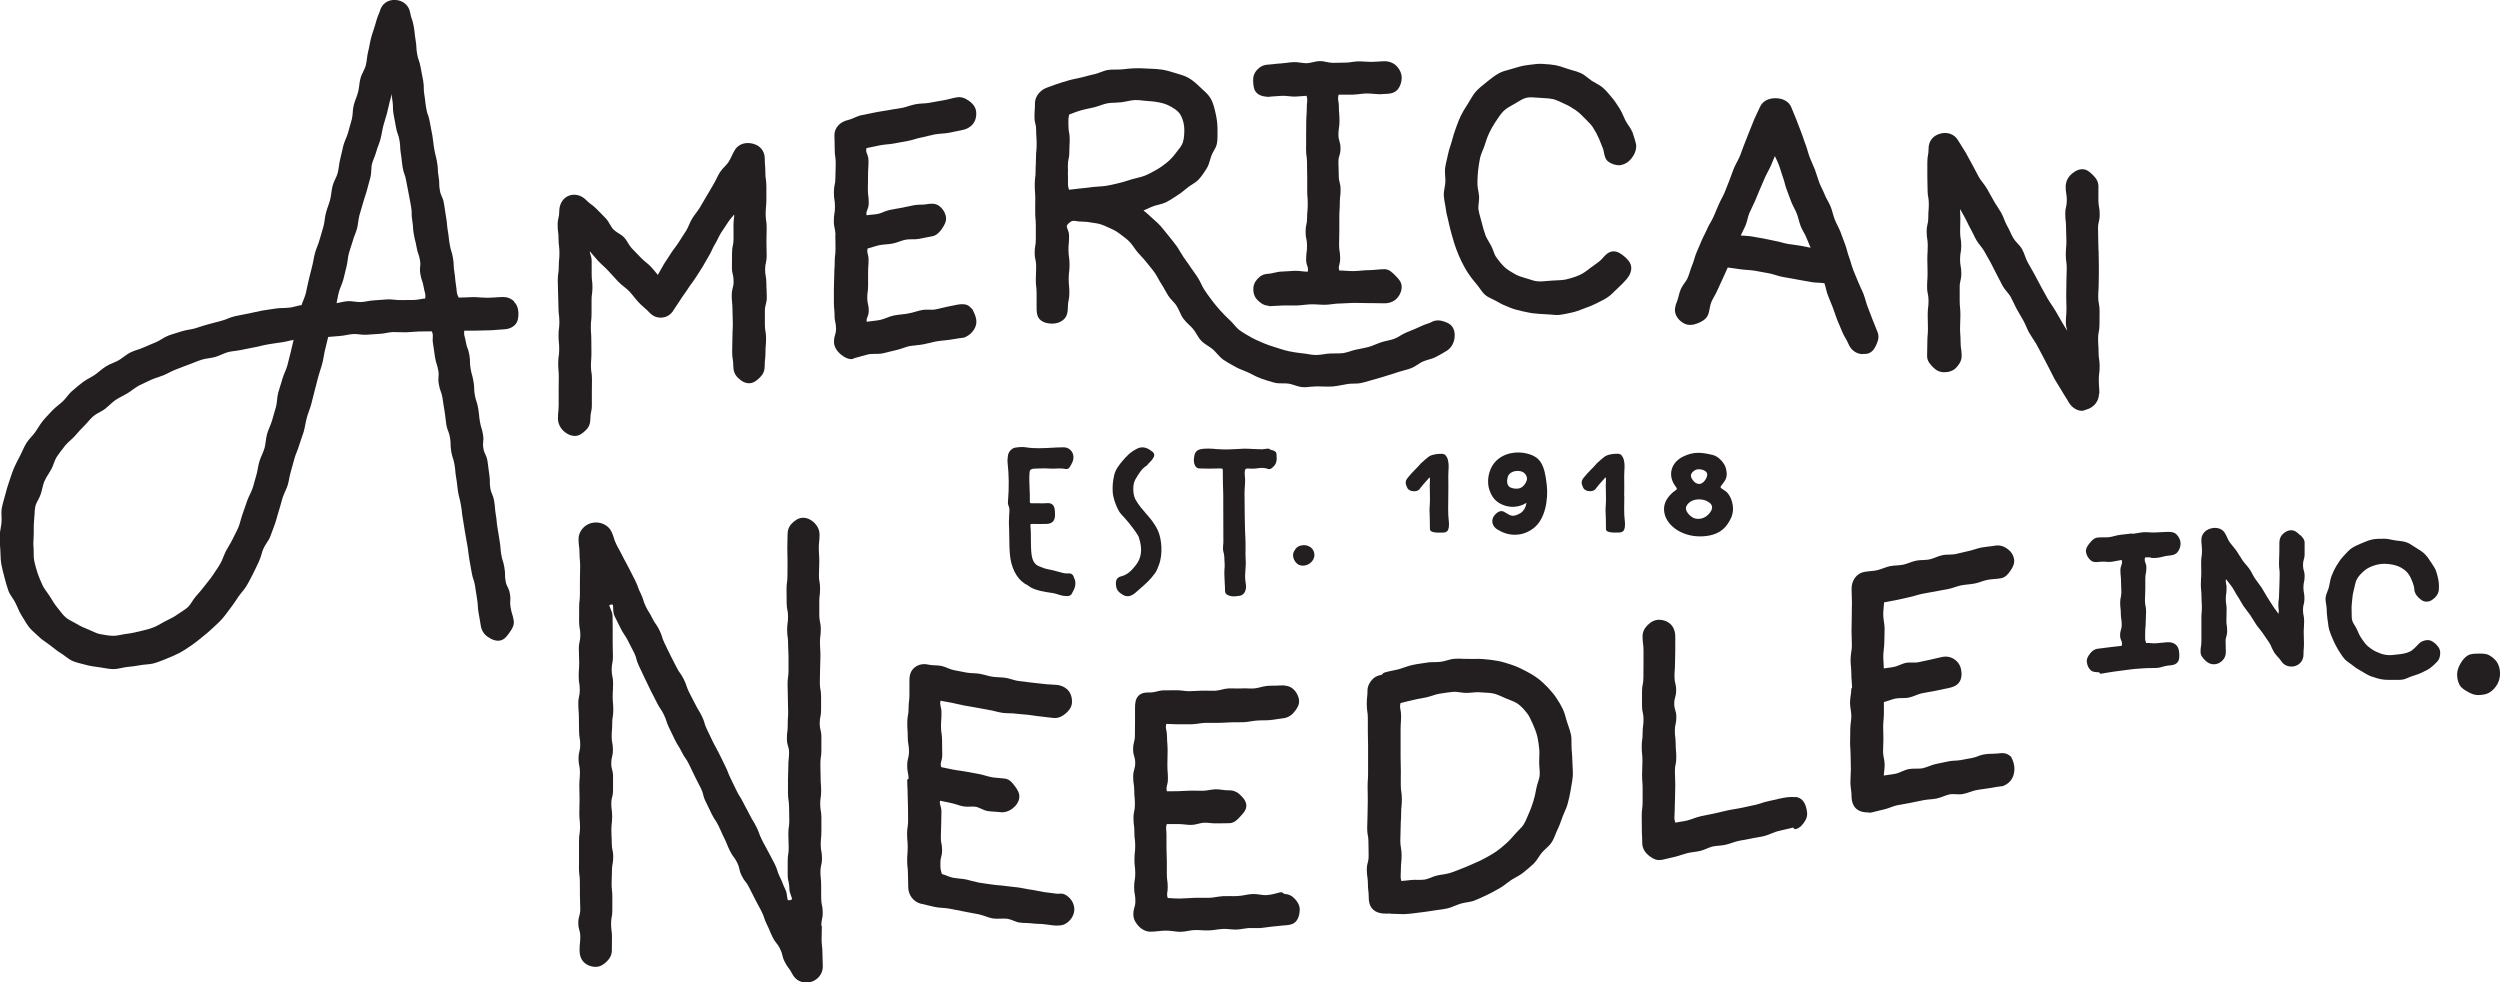
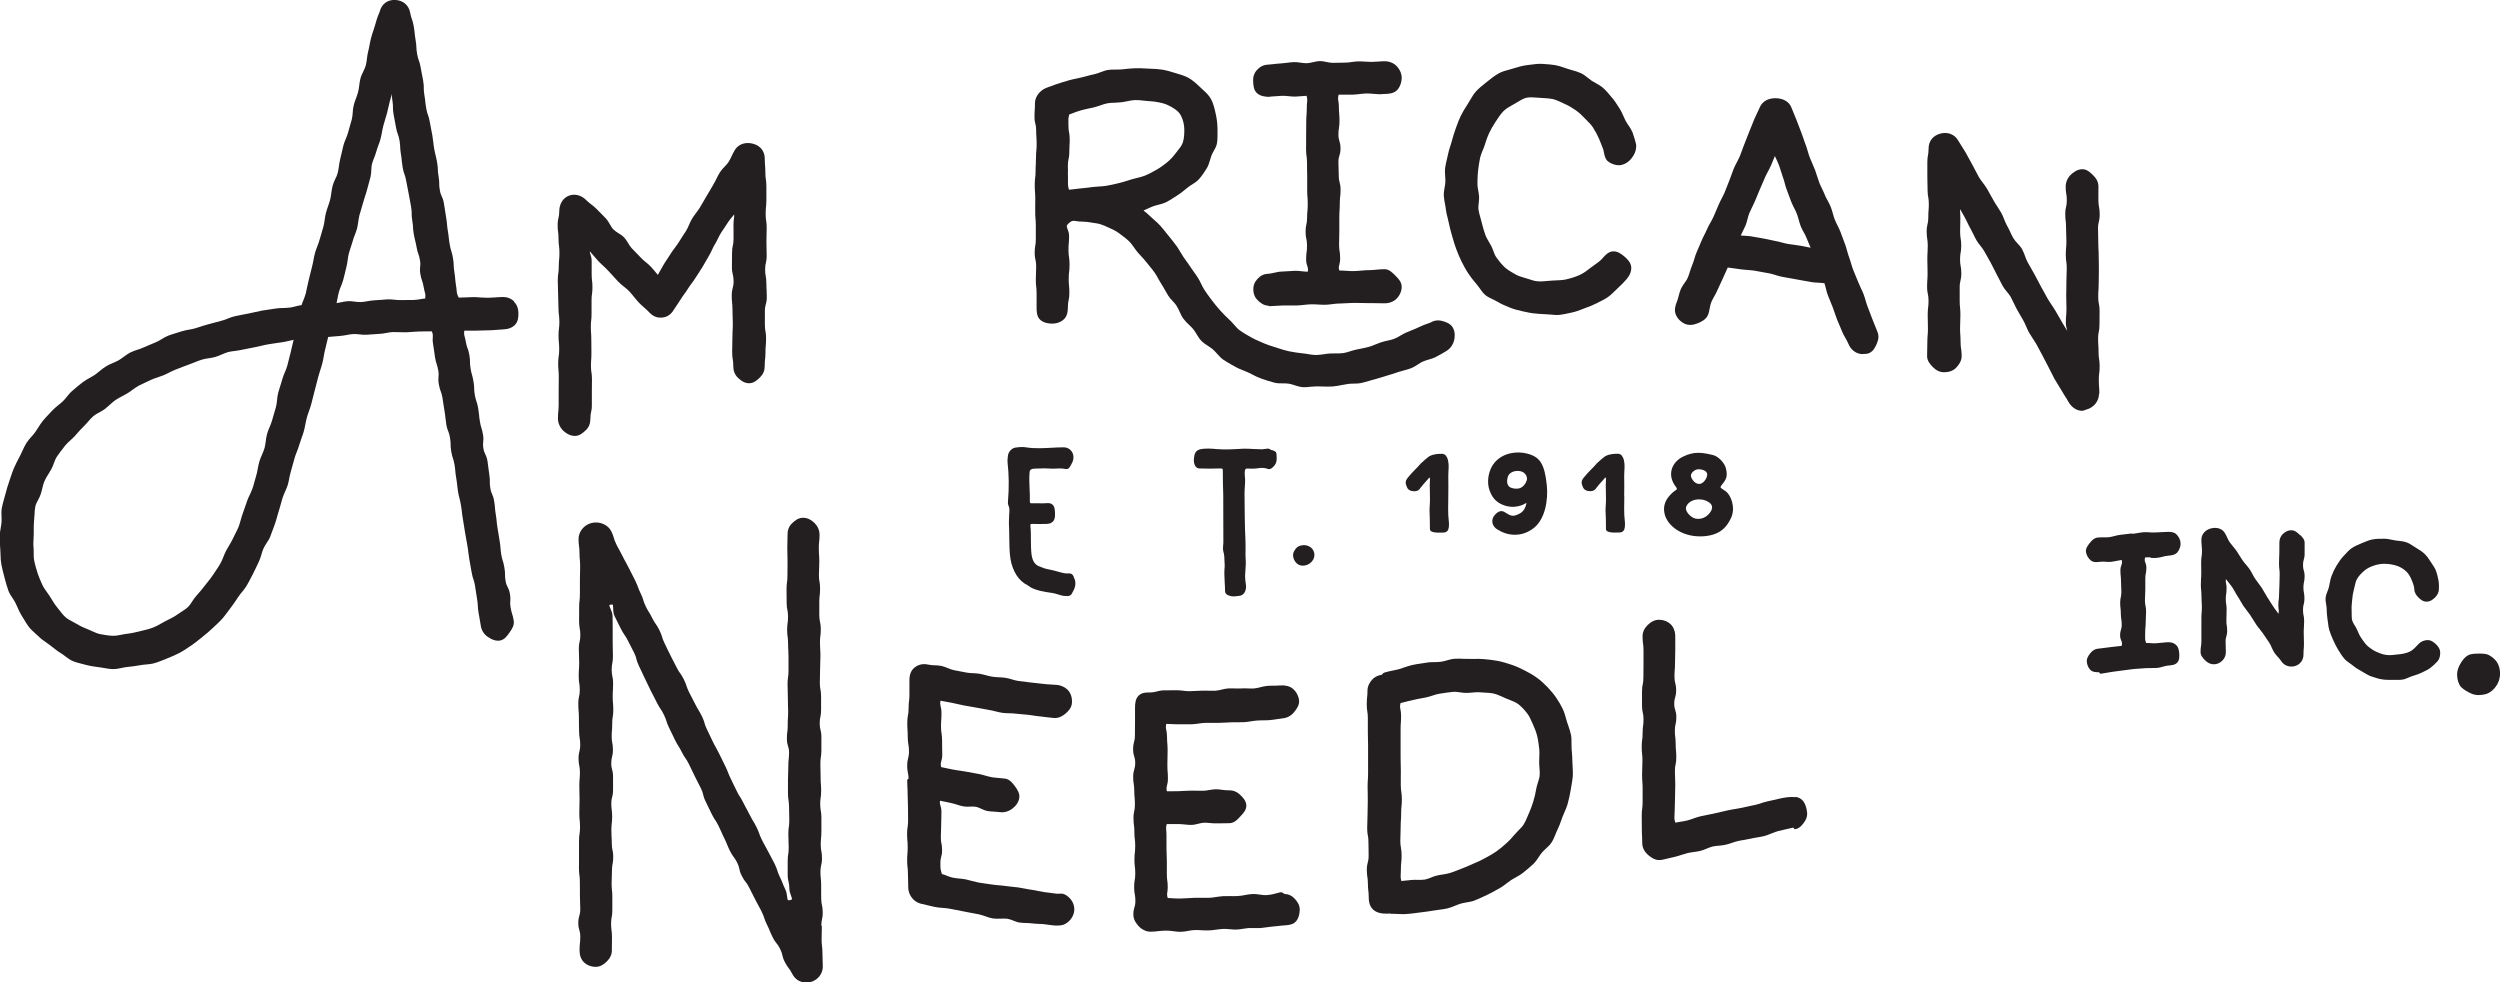
<svg xmlns="http://www.w3.org/2000/svg" id="Layer_1" viewBox="0 0 418.01 164.2">
  <defs>
    <style>.cls-1{fill:#231f20;}</style>
  </defs>
  <path class="cls-1" d="M417.55,110.8c-.35-.6-.94-1.01-1.37-1.25-.52-.28-1.14-.27-1.74-.26h-.16c-.59,.01-1.19,.02-1.68,.32-.45,.27-.84,.71-1.23,1.39-.36,.63-.53,1.21-.53,1.76,0,.49,.08,1.19,.43,1.8,.31,.53,.89,.85,1.42,1.15,.46,.26,1.02,.51,1.67,.51h.05c.78-.02,1.38-.15,1.82-.42,.52-.31,.99-.8,1.31-1.36,.31-.54,.48-1.2,.48-1.83s-.17-1.31-.46-1.81" />
  <path class="cls-1" d="M85.99,50.42c-.54-.52-1.19-.77-1.89-.76-.43,0-.86,.04-1.29,.07-.41,.02-.83,.05-1.23,.06-.41,0-.83-.02-1.24-.05-.42-.04-.86-.07-1.29-.06-.44,.01-.88,.03-1.32,.05-.35,.01-.69,.02-1.03,.03-.28-.55-.31-.76-.35-1.19-.02-.21-.04-.47-.1-.82-.09-.56-.11-.83-.14-1.12-.02-.29-.04-.59-.14-1.17-.09-.55-.1-.83-.11-1.12-.01-.3-.02-.6-.12-1.19-.1-.59-.19-.88-.28-1.17-.09-.27-.17-.53-.26-1.08-.1-.57-.13-.85-.16-1.13-.03-.29-.06-.58-.16-1.16-.1-.56-.11-.84-.14-1.13-.02-.29-.05-.59-.15-1.17-.1-.57-.14-.85-.18-1.13-.04-.29-.08-.57-.18-1.15-.1-.61-.23-.9-.36-1.18-.12-.26-.24-.51-.33-1.05-.09-.55-.1-.82-.1-1.11,0-.3-.01-.61-.11-1.2-.1-.55-.11-.82-.12-1.12,0-.29-.02-.6-.12-1.18-.1-.58-.17-.87-.24-1.15-.07-.29-.14-.56-.24-1.11-.1-.56-.13-.85-.16-1.13-.03-.29-.07-.58-.16-1.16-.1-.58-.16-.86-.22-1.15-.06-.28-.12-.56-.21-1.12-.1-.6-.21-.88-.31-1.17-.1-.27-.19-.53-.28-1.08-.1-.56-.13-.85-.16-1.13-.03-.29-.06-.58-.16-1.16-.09-.55-.09-.82-.09-1.11s0-.61-.1-1.2c-.1-.58-.16-.86-.22-1.15-.06-.28-.11-.56-.21-1.13-.1-.59-.21-.89-.31-1.17-.1-.27-.19-.53-.28-1.08-.09-.55-.11-.82-.12-1.12-.01-.29-.03-.6-.13-1.18-.1-.56-.12-.84-.15-1.13-.03-.29-.06-.58-.16-1.16-.1-.59-.2-.89-.3-1.17-.1-.27-.19-.53-.29-1.08-.21-1.26-1.19-2.1-2.51-2.16-1.3-.05-2.27,.69-2.59,1.95l-.03,.08c-.12,.27-.43,.99-.73,2.14-.08,.28-.18,.59-.29,.92-.13,.39-.28,.82-.4,1.3-.09,.33-.15,.68-.23,1.05-.07,.4-.15,.81-.26,1.22-.09,.36-.14,.73-.19,1.12-.05,.39-.1,.79-.2,1.18-.09,.32-.24,.64-.41,.99-.18,.37-.37,.76-.48,1.18-.1,.37-.15,.76-.2,1.14-.05,.38-.1,.78-.2,1.15-.09,.35-.22,.68-.35,1.05-.14,.37-.28,.75-.38,1.16-.1,.38-.13,.79-.16,1.18-.03,.38-.06,.77-.15,1.14-.09,.36-.2,.73-.31,1.09-.11,.38-.22,.75-.32,1.14-.09,.35-.23,.68-.38,1.04-.15,.37-.31,.75-.41,1.15-.09,.37-.18,.75-.26,1.12-.09,.38-.17,.76-.27,1.14-.1,.39-.15,.78-.21,1.17-.05,.38-.11,.76-.2,1.13-.09,.35-.25,.68-.42,1.03-.17,.36-.34,.74-.44,1.14-.1,.39-.15,.79-.21,1.18-.05,.37-.1,.76-.2,1.12-.09,.36-.22,.73-.34,1.08-.13,.37-.26,.74-.36,1.13-.1,.39-.16,.78-.21,1.17-.06,.38-.11,.76-.21,1.12-.1,.37-.21,.74-.32,1.1-.12,.37-.23,.75-.33,1.12-.09,.36-.23,.71-.37,1.07-.14,.37-.29,.74-.39,1.13-.1,.38-.18,.77-.25,1.15-.07,.37-.14,.76-.24,1.12-.1,.37-.19,.74-.28,1.12-.1,.38-.19,.75-.28,1.13-.1,.38-.18,.76-.26,1.15-.07,.37-.15,.75-.24,1.12-.1,.36-.23,.68-.36,1.02-.12,.28-.24,.57-.33,.89-.36,.05-.67,.13-.99,.21-.33,.09-.65,.17-.98,.21-.36,.04-.73,.06-1.09,.07-.4,0-.81,.02-1.21,.08l-.74,.11c-.52,.07-1.04,.14-1.54,.23-.44,.08-.88,.18-1.31,.28-.33,.08-.65,.15-.97,.21-.26,.05-.52,.1-.78,.15-.5,.1-1.01,.19-1.5,.3-.42,.09-.82,.25-1.21,.4-.34,.14-.66,.27-1,.35-.76,.19-1.5,.39-2.24,.6-.56,.15-1.1,.32-1.64,.5l-.58,.18c-.34,.11-.71,.17-1.06,.23-.4,.07-.82,.15-1.22,.28-.31,.11-.62,.2-.93,.29-.42,.13-.86,.26-1.28,.42-.41,.16-.79,.38-1.14,.6-.32,.19-.61,.37-.92,.5-.22,.09-.44,.18-.65,.27-.5,.21-1,.41-1.48,.63-.32,.15-.67,.26-1,.37-.39,.13-.8,.26-1.18,.46-.4,.2-.75,.47-1.1,.72-.29,.22-.56,.41-.85,.58-.3,.17-.63,.31-.95,.45-.39,.16-.79,.33-1.15,.56-.39,.24-.74,.52-1.08,.8-.27,.22-.52,.42-.78,.61-.28,.19-.59,.36-.89,.53-.37,.2-.76,.42-1.1,.68-.61,.46-1.19,.95-1.74,1.43l-.06,.05c-.35,.29-.63,.65-.9,.98-.22,.27-.43,.53-.66,.75-.24,.23-.5,.44-.76,.65-.34,.28-.69,.56-1,.89-.16,.17-.32,.34-.48,.51-.37,.39-.76,.79-1.1,1.21-.31,.38-.56,.78-.81,1.17-.16,.26-.32,.51-.5,.76-.19,.27-.42,.53-.64,.77-.29,.33-.59,.67-.83,1.05-.26,.42-.46,.87-.66,1.3-.12,.27-.24,.54-.38,.8l-.14,.26c-.31,.6-.63,1.21-.9,1.83-.23,.53-.4,1.08-.58,1.6-.07,.2-.13,.4-.2,.6-.26,.75-.48,1.5-.67,2.24-.06,.26-.14,.51-.21,.77-.14,.49-.28,.99-.37,1.5-.08,.46-.06,.93-.04,1.37,.01,.34,.03,.66,0,.97-.02,.32-.09,.64-.14,.96-.08,.44-.16,.9-.16,1.36,0,.76,.03,1.55,.1,2.34,.02,.29,.03,.58,.04,.87,.01,.47,.03,.96,.12,1.43,.12,.71,.31,1.39,.48,2.06l.13,.49c.18,.64,.35,1.31,.58,1.93,.17,.44,.42,.83,.68,1.21,.18,.27,.35,.53,.49,.81,.12,.24,.23,.49,.34,.73,.19,.45,.4,.92,.67,1.35,.13,.2,.24,.4,.37,.6,.27,.46,.55,.93,.88,1.36,.32,.41,.71,.75,1.08,1.09,.19,.17,.39,.35,.58,.53,.36,.37,.78,.65,1.19,.94,.22,.15,.44,.3,.65,.47l.38,.29c.47,.37,.94,.75,1.47,1.07,.25,.15,.49,.33,.74,.52,.37,.28,.76,.58,1.2,.77,.52,.22,1.08,.36,1.63,.5,.2,.05,.41,.1,.62,.16,.69,.19,1.42,.29,2.12,.38l.16,.02c.24,.03,.48,.08,.73,.12,.51,.09,1.04,.18,1.58,.18,.47,0,.93-.1,1.37-.19,.32-.07,.62-.13,.91-.16,.71-.06,1.44-.16,2.26-.31,.3-.06,.62-.08,.92-.11,.45-.04,.91-.08,1.36-.21,.67-.19,1.31-.46,1.94-.71l.22-.09c.69-.28,1.42-.58,2.1-.94,.54-.29,1.05-.63,1.55-.97l.39-.26c.54-.36,1.04-.77,1.53-1.16l.39-.32c.55-.44,1.11-.9,1.63-1.4,.16-.15,.32-.3,.48-.45,.39-.36,.79-.74,1.16-1.15,.33-.38,.63-.79,.92-1.18,.15-.22,.31-.43,.47-.63,.38-.49,.73-1.01,1.06-1.51l.24-.36c.18-.27,.39-.52,.6-.78,.27-.33,.55-.67,.77-1.05,.27-.45,.52-.92,.75-1.38,.11-.21,.22-.43,.33-.63,.23-.44,.44-.89,.64-1.32,.11-.25,.23-.49,.34-.73,.19-.39,.31-.8,.43-1.2,.1-.34,.19-.66,.33-.96,.14-.32,.33-.61,.53-.92,.22-.34,.45-.69,.6-1.07,.19-.5,.37-.99,.55-1.48,.08-.22,.16-.44,.24-.66,.15-.41,.26-.82,.37-1.23,.09-.32,.18-.64,.28-.95,.14-.42,.25-.84,.36-1.24,.09-.32,.18-.64,.27-.94,.12-.37,.28-.73,.43-1.07,.16-.36,.31-.69,.42-1.03,.1-.32,.17-.67,.24-1.05,.08-.4,.16-.82,.29-1.25,.11-.37,.22-.77,.33-1.18,.1-.35,.19-.71,.3-1.08,.09-.33,.22-.65,.36-1,.15-.39,.31-.79,.43-1.22,.1-.34,.22-.68,.35-1.04,.14-.39,.28-.78,.4-1.2,.1-.37,.18-.76,.25-1.14,.08-.38,.15-.77,.26-1.16,.09-.35,.22-.7,.35-1.06,.14-.38,.27-.77,.38-1.18,.1-.37,.19-.76,.29-1.14,.09-.37,.18-.76,.29-1.14,.11-.38,.2-.76,.3-1.15,.1-.37,.19-.75,.29-1.13,.1-.37,.22-.73,.33-1.09,.12-.39,.25-.77,.35-1.16,.1-.39,.17-.79,.24-1.17,.07-.38,.13-.77,.23-1.14,.1-.38,.19-.76,.28-1.15,.07-.32,.15-.63,.23-.95l.44-.04c.51-.04,1.03-.09,1.56-.13,.37-.02,.73-.1,1.09-.16,.36-.07,.74-.14,1.1-.16,.34-.02,.69,.02,1.06,.06,.37,.04,.76,.09,1.16,.06,.34-.02,.68-.05,1.01-.07,.39-.03,.79-.06,1.19-.08,.38-.02,.75-.08,1.11-.15,.36-.07,.73-.13,1.09-.15,.36-.01,.71,0,1.09,.02,.37,.02,.74,.03,1.12,.02,.36-.01,.71-.04,1.07-.07,.38-.02,.76-.05,1.14-.07,.67-.02,1.41,0,2.1-.02,.19,.44,.18,.66,.16,.99-.02,.26-.04,.58,.04,1.07,.09,.56,.13,.84,.17,1.12,.03,.29,.07,.57,.16,1.14,.1,.58,.19,.87,.28,1.15,.09,.27,.17,.53,.27,1.07,.09,.53,.07,.8,.04,1.08-.03,.31-.05,.62,.05,1.22,.1,.59,.21,.88,.31,1.16,.1,.26,.19,.52,.29,1.05,.09,.56,.14,.84,.17,1.12,.04,.28,.09,.57,.18,1.13,.1,.55,.12,.82,.15,1.11,.03,.28,.06,.58,.15,1.15,.1,.59,.22,.88,.33,1.16,.1,.26,.2,.51,.29,1.05,.09,.54,.09,.81,.1,1.1,0,.29,0,.6,.1,1.18,.1,.58,.19,.87,.28,1.15,.09,.27,.18,.53,.27,1.07,.09,.55,.12,.82,.14,1.11,.02,.28,.05,.58,.15,1.15,.1,.55,.12,.82,.15,1.11,.03,.28,.06,.58,.15,1.15,.1,.58,.17,.86,.25,1.14,.07,.28,.14,.54,.23,1.1,.1,.56,.13,.83,.16,1.11,.03,.29,.06,.58,.16,1.15,.1,.56,.13,.84,.18,1.12,.04,.29,.08,.57,.18,1.13s.15,.85,.2,1.13c.05,.28,.1,.56,.2,1.12,.1,.56,.13,.84,.16,1.12,.03,.29,.07,.58,.16,1.14,.1,.56,.15,.85,.2,1.13,.05,.28,.1,.56,.2,1.12,.1,.59,.19,.87,.29,1.15,.09,.27,.18,.52,.27,1.06,.09,.56,.14,.84,.17,1.12,.04,.28,.09,.57,.18,1.13,.09,.54,.1,.82,.12,1.11,.01,.29,.03,.59,.12,1.17,.1,.56,.14,.84,.2,1.12,.05,.28,.1,.57,.19,1.13,.12,.72,.52,1.35,1.12,1.77,.75,.53,1.45,.75,2.07,.64,.75-.13,1.2-.77,1.56-1.28l.07-.1c.41-.58,.8-1.2,.67-1.97-.1-.58-.18-.86-.27-1.13-.08-.27-.16-.52-.25-1.06-.09-.52-.08-.79-.05-1.07,.02-.3,.04-.61-.06-1.19-.1-.6-.25-.88-.39-1.16-.13-.25-.25-.48-.34-1-.09-.53-.09-.8-.09-1.08,0-.29,0-.59-.11-1.17-.09-.58-.18-.86-.27-1.13-.08-.27-.17-.52-.25-1.06-.09-.54-.11-.81-.13-1.09-.02-.28-.04-.58-.14-1.15-.1-.55-.13-.83-.18-1.11-.04-.28-.09-.56-.18-1.11-.09-.54-.12-.81-.14-1.1-.02-.28-.05-.57-.15-1.14-.09-.54-.11-.81-.13-1.09-.02-.28-.04-.58-.14-1.14-.1-.59-.22-.87-.34-1.15-.11-.26-.22-.5-.3-1.02-.09-.53-.09-.8-.08-1.08,0-.29,.01-.6-.09-1.18-.09-.54-.12-.81-.15-1.1-.03-.28-.06-.57-.15-1.14-.1-.59-.24-.88-.37-1.15-.12-.25-.24-.49-.32-1.01-.09-.52-.06-.78-.03-1.06,.03-.3,.07-.62-.03-1.21-.1-.57-.18-.86-.27-1.13-.08-.27-.17-.52-.25-1.07-.09-.54-.12-.81-.14-1.1-.03-.28-.06-.57-.15-1.13-.1-.57-.2-.86-.29-1.14-.09-.27-.18-.52-.27-1.05-.09-.54-.1-.8-.11-1.08,0-.29-.01-.59-.11-1.16-.1-.57-.17-.85-.25-1.13-.08-.27-.15-.53-.24-1.07-.09-.53-.1-.8-.1-1.08s0-.59-.1-1.17c-.1-.58-.2-.87-.31-1.14-.1-.26-.19-.51-.28-1.04-.06-.37-.13-.62-.18-.82-.1-.36-.15-.56-.08-1.08,.3,0,.58,0,.87,0,.36,0,.71,0,1.1,0l2.28-.06c.39,0,.77-.04,1.14-.07,.37-.04,.76-.07,1.13-.08,.82-.02,1.51-.29,1.97-.77,.52-.55,.57-1.32,.56-2-.02-.78-.26-1.39-.76-1.86m-20.7-33.65c.09-.36,.19-.72,.3-1.09v.09c0,.26,0,.56,.09,1.03,.09,.54,.09,.8,.09,1.09,0,.29,0,.59,.1,1.17,.1,.57,.15,.85,.21,1.12,.06,.27,.11,.55,.2,1.1,.1,.58,.21,.87,.31,1.14,.1,.27,.19,.52,.28,1.05,.09,.54,.1,.8,.11,1.09,.01,.29,.02,.59,.12,1.16,.09,.54,.12,.82,.14,1.1,.03,.28,.06,.57,.15,1.14,.1,.58,.2,.87,.3,1.14,.1,.27,.19,.52,.28,1.05,.1,.56,.15,.84,.22,1.12,.06,.27,.12,.55,.21,1.1,.1,.56,.15,.84,.21,1.12,.05,.27,.11,.55,.2,1.1,.09,.53,.09,.8,.09,1.09s0,.59,.1,1.18c.09,.54,.11,.81,.12,1.09,.02,.29,.03,.58,.13,1.15,.1,.57,.17,.85,.24,1.13,.07,.27,.14,.53,.23,1.08,.1,.58,.2,.86,.3,1.14,.1,.27,.18,.52,.27,1.05,.09,.52,.06,.78,.03,1.06-.03,.31-.07,.62,.03,1.22,.1,.58,.19,.87,.29,1.14,.09,.27,.18,.52,.27,1.06,.06,.36,.13,.61,.18,.82,.1,.37,.14,.56,.07,1.09-.31,.02-.59,.07-.87,.12-.33,.05-.65,.11-.99,.12-.36,.01-.72,.01-1.08,.01-.38,0-.76,0-1.14,.01-.35,.01-.7-.02-1.07-.06-.37-.04-.76-.08-1.15-.06-.39,.02-.79,.05-1.17,.09-.35,.03-.69,.05-1.04,.07-.4,.02-.78,.09-1.16,.15-.36,.07-.7,.12-1.04,.14-.35,.02-.7-.03-1.07-.07-.38-.05-.77-.1-1.16-.08-.4,.03-.81,.11-1.21,.2-.23,.05-.46,.1-.67,.13,.05-.24,.1-.5,.15-.74,.07-.37,.14-.75,.24-1.1,.08-.34,.22-.67,.36-1.01,.14-.35,.28-.71,.38-1.09,.09-.36,.18-.72,.27-1.08,.09-.36,.17-.71,.26-1.07,.1-.37,.15-.75,.2-1.13,.05-.37,.1-.72,.19-1.06,.09-.35,.21-.69,.32-1.04,.12-.35,.24-.71,.34-1.07,.08-.35,.21-.68,.35-1.02,.13-.35,.27-.71,.37-1.08,.09-.37,.15-.75,.2-1.13,.06-.37,.11-.72,.19-1.06,.09-.36,.2-.7,.31-1.05,.11-.35,.22-.71,.31-1.07,.09-.35,.21-.71,.32-1.05,.12-.35,.24-.71,.33-1.07,.09-.36,.19-.71,.29-1.07,.1-.36,.2-.71,.29-1.07,.1-.39,.12-.79,.14-1.18,.02-.37,.03-.72,.12-1.04,.09-.35,.22-.7,.36-1.03,.13-.35,.27-.7,.37-1.07,.09-.35,.22-.7,.35-1.04,.13-.35,.26-.7,.35-1.07,.1-.37,.17-.75,.24-1.12,.07-.35,.13-.71,.22-1.04,.09-.37,.2-.72,.31-1.07,.11-.35,.21-.7,.31-1.05,.1-.37,.18-.74,.26-1.11,.08-.35,.16-.7,.25-1.04m-16.12,40.03c-.07,.27-.13,.55-.2,.83-.09,.41-.18,.82-.28,1.2-.1,.38-.19,.77-.29,1.15-.1,.39-.19,.77-.29,1.15-.1,.38-.26,.75-.41,1.11-.15,.36-.31,.74-.42,1.13-.1,.39-.23,.78-.35,1.16-.12,.37-.24,.75-.34,1.12-.11,.42-.16,.84-.2,1.25-.04,.39-.08,.76-.17,1.11-.11,.41-.23,.82-.35,1.21-.11,.36-.21,.72-.31,1.08-.11,.39-.27,.77-.42,1.14-.15,.36-.31,.72-.41,1.1-.12,.43-.18,.86-.23,1.28-.06,.38-.1,.74-.19,1.07-.12,.42-.29,.82-.46,1.2-.15,.35-.29,.69-.4,1.03-.14,.47-.22,.93-.3,1.33-.06,.37-.13,.7-.22,.99-.11,.34-.2,.69-.29,1.03-.1,.39-.21,.79-.34,1.17-.12,.36-.29,.72-.46,1.07-.16,.33-.32,.68-.45,1.04-.09,.24-.17,.49-.25,.73-.16,.48-.33,.96-.5,1.43-.13,.35-.23,.72-.33,1.07-.11,.39-.21,.77-.35,1.12-.16,.39-.36,.78-.55,1.15-.16,.3-.31,.6-.45,.91-.17,.37-.39,.73-.6,1.08-.18,.29-.36,.6-.52,.91-.16,.32-.29,.65-.42,.97-.16,.4-.31,.77-.51,1.12-.25,.44-.54,.87-.82,1.28-.14,.21-.28,.42-.42,.63-.26,.4-.57,.79-.87,1.16-.17,.22-.35,.43-.51,.65-.45,.6-.94,1.16-1.45,1.73-.24,.27-.44,.58-.63,.87-.23,.36-.46,.71-.74,.97-.34,.31-.75,.57-1.14,.82-.24,.16-.49,.32-.72,.48-.39,.29-.83,.5-1.28,.73-.23,.12-.46,.23-.69,.35-.17,.09-.33,.18-.49,.27-.5,.29-.98,.56-1.51,.76-.61,.24-1.25,.39-1.93,.55l-.23,.06c-.63,.15-1.41,.34-2.2,.43-.3,.03-.6,.09-.89,.15-.45,.09-.91,.18-1.36,.18-.73,0-1.46-.14-2.17-.27-.47-.08-.9-.28-1.36-.49-.22-.1-.44-.2-.66-.29-.59-.23-1.28-.52-1.94-.93-.22-.14-.45-.26-.69-.38-.43-.23-.84-.44-1.18-.74-.37-.32-.67-.71-.99-1.13-.14-.18-.28-.37-.43-.54-.37-.44-.67-.94-.99-1.47l-.22-.35c-.15-.24-.32-.47-.49-.71-.26-.36-.53-.73-.72-1.13l-.07-.15c-.27-.61-.56-1.24-.77-1.89-.21-.68-.43-1.4-.57-2.14-.08-.4-.08-.83-.08-1.28,0-.31,0-.62-.03-.93-.05-.48-.02-.95,.01-1.47,.01-.26,.03-.52,.03-.79,0-.23,0-.44,0-.67,0-.52,0-1.06,.06-1.59,.04-.31,.05-.63,.07-.93,.02-.45,.04-.91,.13-1.34,.08-.37,.27-.73,.47-1.11,.17-.32,.34-.64,.45-1,.1-.3,.17-.6,.24-.9,.1-.43,.21-.87,.39-1.27,.17-.4,.4-.77,.65-1.16,.16-.26,.33-.53,.48-.81,.17-.3,.29-.64,.41-.96,.15-.41,.3-.79,.52-1.13,.32-.49,.69-.96,1.08-1.46l.28-.37c.24-.31,.54-.58,.86-.87,.26-.23,.52-.47,.77-.74l.35-.4c.38-.42,.76-.86,1.19-1.27,.24-.23,.46-.49,.67-.73,.28-.32,.57-.65,.89-.93,.28-.24,.62-.43,.98-.62,.32-.18,.66-.36,.97-.59,.27-.21,.53-.45,.78-.67,.31-.28,.62-.57,.96-.81,.35-.23,.71-.43,1.1-.63,.3-.16,.6-.32,.89-.49,.3-.18,.58-.38,.85-.58,.34-.24,.68-.49,1.05-.7,.4-.21,.82-.4,1.25-.6,.27-.12,.54-.25,.81-.38,.35-.17,.72-.29,1.12-.42,.34-.11,.69-.23,1.03-.37,.3-.13,.59-.28,.89-.43,.38-.19,.77-.39,1.18-.54l.32-.12c.6-.23,1.19-.47,1.82-.69,.31-.11,.61-.23,.92-.36,.4-.16,.81-.32,1.22-.45,.35-.11,.73-.17,1.12-.23,.37-.06,.75-.11,1.13-.22,.36-.11,.71-.26,1.05-.4,.36-.16,.73-.32,1.1-.42,.37-.09,.75-.14,1.16-.19,.36-.05,.74-.1,1.1-.18,.49-.11,.99-.2,1.49-.3,.25-.05,.5-.1,.76-.15,.32-.06,.64-.14,.96-.21,.41-.1,.84-.2,1.27-.27,.5-.09,1.03-.16,1.56-.24l.73-.1c.36-.05,.74-.14,1.12-.23,.29-.07,.58-.14,.87-.19" />
  <path class="cls-1" d="M137.33,154.78c0-.53,.05-.79,.11-1.07,.07-.29,.13-.59,.12-1.19,0-.59-.06-.89-.13-1.18-.06-.28-.11-.54-.12-1.07,0-.56,0-.85-.01-1.13,0-.28,0-.56,0-1.13,0-.58-.03-.87-.06-1.15-.03-.28-.06-.55-.06-1.1,0-.53,.06-.79,.12-1.07,.07-.29,.14-.6,.14-1.19,0-.59-.05-.89-.11-1.18-.05-.28-.1-.54-.1-1.08,0-.55,.03-.81,.05-1.1,.03-.28,.06-.58,.06-1.16,0-.56,0-.84,0-1.12,0-.28,.01-.57,0-1.14,0-.58-.05-.88-.1-1.17-.05-.28-.09-.54-.1-1.08,0-.54,.03-.81,.08-1.09,.04-.29,.08-.59,.08-1.17,0-.57-.03-.86-.05-1.14-.02-.29-.04-.56-.04-1.11,0-.57-.01-.85-.02-1.13,0-.28-.01-.56-.02-1.12,0-.54,.04-.81,.08-1.09,.04-.29,.09-.59,.09-1.17,0-.56,0-.84,0-1.12,0-.28,0-.57,0-1.13,0-.6-.08-.89-.15-1.18-.07-.28-.13-.53-.13-1.07,0-.53,.05-.79,.11-1.07,.06-.29,.12-.59,.12-1.19,0-.56,0-.84,0-1.13s0-.56,0-1.13c0-.59-.06-.89-.11-1.17-.05-.28-.1-.54-.1-1.08,0-.56,0-.84,.02-1.12,0-.28,.02-.57,.02-1.14,0-.55,.01-.83,.03-1.11,.01-.29,.03-.57,.03-1.14,0-.57-.02-.86-.04-1.14-.02-.28-.03-.55-.04-1.11,0-.54,.03-.81,.07-1.09,.04-.28,.07-.58,.07-1.16,0-.59-.07-.89-.13-1.18-.05-.27-.11-.53-.12-1.07,0-.57,0-.85,0-1.13s0-.56,0-1.13c0-.54,.03-.81,.06-1.09,.04-.28,.07-.58,.07-1.16,0-.59-.05-.89-.1-1.17-.05-.28-.09-.54-.09-1.08,0-.56,.01-.83,.03-1.11,.01-.28,.03-.57,.03-1.14,0-.58-.02-.86-.04-1.15-.02-.28-.04-.55-.04-1.11,0-.55,.02-.82,.06-1.1,.03-.29,.06-.58,.06-1.16,0-.72-.3-1.4-.82-1.93-.42-.41-1.08-.9-1.94-.89-.84,0-1.47,.55-1.88,.97-.49,.49-.72,1.11-.71,1.89,0,.56,0,.84-.02,1.12-.01,.29-.02,.58-.02,1.15,0,.57,.01,.86,.02,1.14,0,.28,.01,.57,.02,1.13,0,.56,0,.85-.01,1.13,0,.29-.01,.57-.01,1.15,0,.55-.03,.82-.07,1.1-.04,.29-.08,.58-.08,1.17,0,.57,0,.86,.01,1.14,0,.28,0,.56,.01,1.13,0,.59,.06,.89,.12,1.19,.06,.28,.11,.54,.11,1.09,0,.55-.03,.82-.07,1.1-.04,.29-.08,.59-.08,1.17,0,.59,.05,.88,.09,1.17,.03,.28,.07,.55,.07,1.11,0,.57,.02,.86,.04,1.15,.01,.28,.03,.56,.03,1.12,0,.56,0,.85,0,1.13,0,.28-.01,.57,0,1.14,0,.55-.04,.82-.08,1.1-.04,.29-.08,.59-.08,1.18,0,.57,.01,.86,.03,1.14,0,.28,.02,.57,.02,1.13,0,.57,.01,.86,.02,1.14,0,.28,.02,.57,.03,1.13,0,.56-.02,.83-.04,1.12-.02,.28-.04,.58-.03,1.16,0,.55-.03,.82-.07,1.1-.04,.29-.08,.59-.07,1.18,0,.61,.1,.92,.19,1.22,.09,.27,.17,.53,.17,1.05,0,.55-.03,.82-.06,1.11-.03,.29-.07,.58-.06,1.16,0,.56-.01,.84-.03,1.12-.02,.29-.03,.58-.03,1.15,0,.57,0,.85,0,1.14,0,.29,0,.57,0,1.14,0,.59,.05,.88,.09,1.18,.04,.28,.08,.55,.09,1.1,0,.57,0,.86,.02,1.14,0,.28,.02,.56,.02,1.13,0,.55-.04,.82-.08,1.1-.04,.29-.08,.59-.08,1.18,0,.57,.02,.86,.03,1.15,.01,.28,.03,.56,.03,1.12,0,.55-.04,.81-.08,1.09-.05,.29-.09,.59-.09,1.18v2.27c.01,.6,.08,.9,.15,1.19,.07,.28,.12,.54,.13,1.08,0,.47,.15,.88,.28,1.22,.09,.24,.19,.51,.14,.61,0,.02-.06,.08-.29,.13-.17,.04-.29,.04-.35,0-.1-.06-.13-.34-.16-.61-.04-.35-.1-.78-.3-1.19-.25-.5-.34-.76-.45-1.03-.11-.27-.21-.55-.47-1.07-.24-.5-.33-.76-.41-1.03-.09-.28-.18-.58-.44-1.11-.26-.52-.4-.78-.54-1.03-.14-.25-.28-.5-.53-1-.26-.52-.4-.78-.55-1.03-.14-.25-.28-.49-.53-1-.25-.5-.34-.75-.44-1.03-.1-.27-.2-.56-.46-1.08-.26-.53-.41-.78-.57-1.03-.15-.25-.29-.48-.54-.98-.26-.52-.4-.77-.54-1.03-.14-.25-.28-.49-.53-1-.26-.53-.42-.78-.58-1.03-.16-.24-.3-.47-.55-.98-.25-.51-.37-.77-.5-1.03-.12-.26-.25-.52-.5-1.04-.25-.5-.34-.76-.45-1.03-.1-.27-.21-.55-.47-1.07l-1.01-2.06c-.26-.52-.4-.77-.54-1.03-.14-.25-.28-.49-.53-1s-.37-.77-.49-1.03c-.12-.26-.24-.53-.5-1.04-.24-.5-.32-.76-.39-1.03-.08-.29-.17-.58-.43-1.12-.26-.52-.42-.78-.57-1.03-.15-.25-.3-.48-.54-.98-.25-.52-.39-.78-.53-1.03-.13-.25-.27-.5-.52-1.01-.24-.5-.33-.75-.42-1.03-.09-.28-.19-.57-.45-1.1-.26-.54-.45-.78-.62-1.03-.17-.23-.33-.45-.57-.94-.26-.52-.39-.78-.53-1.03-.13-.25-.27-.5-.52-1.02-.25-.51-.38-.77-.5-1.02-.12-.26-.25-.52-.5-1.04-.24-.5-.32-.76-.4-1.03-.09-.29-.17-.58-.44-1.11-.26-.53-.44-.79-.61-1.03-.17-.23-.32-.46-.57-.95-.26-.53-.41-.78-.57-1.03-.15-.24-.3-.48-.54-.98-.24-.5-.32-.76-.4-1.03-.09-.28-.17-.58-.44-1.12-.25-.5-.34-.76-.44-1.03-.1-.28-.2-.56-.46-1.09-.26-.52-.39-.77-.52-1.03-.13-.25-.26-.51-.52-1.02-.26-.52-.4-.78-.54-1.03-.14-.24-.28-.49-.53-1-.26-.52-.4-.77-.54-1.03-.14-.25-.28-.49-.53-1-.24-.49-.32-.75-.4-1.03-.08-.29-.17-.58-.43-1.12-.54-1.11-1.94-1.71-3.26-1.41-1.28,.3-2.22,1.43-2.22,2.7,0,.59,.04,.89,.08,1.18,.04,.29,.08,.55,.08,1.11,0,.58,.03,.88,.06,1.17,.02,.29,.05,.56,.05,1.12s-.01,.85-.02,1.14c-.01,.29-.02,.58-.02,1.16v2.29c0,.55-.03,.82-.06,1.11-.04,.29-.07,.59-.07,1.18s0,.86,0,1.14c0,.29-.01,.57-.01,1.15s.06,.9,.11,1.2c.05,.28,.1,.55,.1,1.1s-.06,.81-.12,1.09c-.06,.29-.13,.6-.13,1.21s.02,.87,.03,1.16c.01,.28,.03,.56,.03,1.13s-.02,.84-.04,1.13c-.02,.29-.04,.58-.04,1.16s.04,.9,.09,1.19c.04,.28,.09,.55,.09,1.1s-.06,.81-.12,1.09c-.06,.3-.13,.6-.13,1.21s.03,.88,.05,1.17c.02,.29,.05,.56,.05,1.12s0,.87,.01,1.15c.01,.28,.02,.57,.02,1.14s.05,.9,.1,1.19c.05,.28,.09,.55,.09,1.1s-.07,.8-.13,1.08c-.07,.3-.15,.61-.15,1.21s.06,.91,.12,1.2c.06,.28,.11,.54,.11,1.09s-.02,.84-.05,1.13c-.02,.29-.05,.58-.05,1.16s.01,.87,.02,1.16c0,.28,.02,.57,.02,1.14s-.01,.85-.02,1.13c-.01,.29-.02,.58-.02,1.16s.03,.88,.06,1.18c.03,.29,.06,.56,.06,1.12s-.04,.82-.08,1.11c-.04,.29-.09,.59-.09,1.19s0,.86,0,1.14c0,.29,0,.57,0,1.15s0,.86,0,1.14c0,.29-.01,.58-.01,1.15s.04,.89,.08,1.18c.04,.29,.07,.56,.07,1.11s0,.86,.01,1.15c0,.28,0,.57,0,1.14s.01,.87,.03,1.16c.01,.28,.03,.57,.03,1.13,0,.54-.08,.79-.15,1.07-.09,.3-.18,.61-.18,1.22s.09,.92,.18,1.22c.08,.27,.15,.54,.15,1.07s-.02,.83-.06,1.12c-.03,.29-.06,.59-.06,1.17,0,.83,.25,1.51,.72,1.98,.49,.49,1.22,.78,1.98,.78,.85,0,1.46-.52,1.86-.9,.57-.57,.84-1.18,.84-1.85,0-.56,0-.84,.01-1.12,0-.28,.01-.56,.01-1.12s-.04-.87-.08-1.15c-.03-.28-.07-.54-.07-1.08s.05-.79,.1-1.07c.06-.29,.11-.59,.11-1.17s0-.84,0-1.12c0-.28,0-.56,0-1.11s-.03-.86-.06-1.14c-.03-.28-.06-.54-.06-1.09s.01-.82,.03-1.1c.01-.28,.03-.57,.03-1.13,0-.53,.05-.79,.1-1.07,.06-.29,.11-.58,.11-1.17s-.07-.89-.13-1.18c-.06-.27-.11-.53-.11-1.06,0-.57-.02-.86-.04-1.13-.02-.29-.03-.55-.03-1.1s.03-.81,.06-1.09c.03-.28,.07-.57,.07-1.15s-.04-.87-.07-1.15c-.04-.28-.07-.54-.07-1.08s.07-.78,.14-1.05c.07-.29,.15-.59,.15-1.19,0-.56,0-.83,0-1.12,0-.28,0-.56,0-1.12,0-.6-.08-.9-.16-1.19-.08-.27-.14-.52-.14-1.04s.06-.78,.13-1.05c.07-.29,.15-.59,.15-1.19s-.06-.88-.11-1.16c-.05-.27-.1-.54-.1-1.07s.02-.81,.05-1.09c.02-.28,.04-.57,.04-1.14,0-.54,.04-.8,.09-1.07,.04-.28,.09-.58,.09-1.16s-.03-.86-.05-1.14c-.03-.28-.05-.54-.05-1.09s.02-.82,.04-1.1c.02-.28,.03-.57,.03-1.13s-.06-.89-.13-1.18c-.05-.27-.11-.53-.11-1.06s.05-.79,.1-1.07c.06-.29,.11-.58,.11-1.16s-.01-.85-.02-1.13c-.01-.27-.02-.55-.02-1.11s0-.84,0-1.11c0-.29,0-.57,0-1.12s0-.84-.01-1.12c0-.28-.01-.55-.01-1.11,0-.49-.2-.94-.35-1.3-.08-.2-.22-.51-.18-.58,.01-.01,.07-.06,.24-.09,.22-.04,.28,0,.3,.01,.08,.06,.08,.36,.09,.6,.01,.39,.02,.88,.25,1.34,.25,.52,.38,.78,.51,1.03,.13,.26,.26,.51,.51,1.03,.27,.53,.44,.78,.61,1.03,.17,.24,.32,.46,.57,.96,.25,.52,.39,.77,.53,1.03,.14,.25,.27,.5,.52,1.01,.24,.49,.31,.75,.38,1.03,.07,.29,.15,.6,.41,1.14,.26,.52,.37,.77,.49,1.03,.12,.26,.24,.52,.49,1.05,.26,.51,.38,.77,.5,1.03,.12,.26,.25,.52,.5,1.04,.26,.52,.39,.78,.53,1.03,.13,.25,.27,.51,.52,1.02,.26,.53,.43,.78,.6,1.03,.16,.24,.32,.47,.56,.97,.24,.5,.33,.76,.41,1.03,.09,.28,.18,.57,.44,1.11,.25,.52,.37,.77,.5,1.03,.13,.26,.25,.52,.5,1.04,.26,.53,.42,.78,.58,1.03,.15,.24,.3,.48,.55,.98,.26,.53,.44,.79,.61,1.03,.17,.24,.32,.46,.57,.96,.25,.52,.38,.77,.5,1.03,.12,.26,.25,.52,.5,1.04,.25,.52,.39,.77,.52,1.03,.13,.25,.27,.5,.52,1.02,.24,.49,.3,.75,.37,1.04,.07,.29,.14,.6,.41,1.14,.25,.52,.38,.78,.5,1.03,.12,.26,.25,.52,.5,1.04,.26,.53,.43,.78,.59,1.02,.16,.24,.31,.47,.56,.97,.25,.51,.36,.77,.48,1.03,.12,.27,.23,.54,.49,1.06,.25,.51,.36,.76,.46,1.03,.11,.27,.22,.54,.48,1.07,.26,.54,.45,.79,.63,1.03,.17,.23,.34,.45,.58,.94,.24,.49,.3,.75,.36,1.03,.06,.31,.13,.62,.4,1.16,.27,.54,.46,.79,.65,1.03,.18,.23,.35,.44,.59,.93,.25,.52,.39,.78,.52,1.03,.13,.25,.26,.51,.52,1.02,.26,.52,.4,.78,.54,1.03,.14,.25,.29,.49,.53,1,.25,.5,.33,.76,.42,1.03,.09,.28,.19,.57,.45,1.1,.25,.51,.36,.76,.47,1.04,.11,.27,.22,.54,.48,1.07,.27,.54,.47,.79,.66,1.03,.18,.22,.35,.43,.59,.92,.24,.49,.3,.75,.37,1.03,.07,.3,.14,.61,.41,1.15,.27,.54,.46,.79,.64,1.03,.18,.23,.34,.44,.59,.93,.47,.95,1.29,1.48,2.33,1.48,.05,0,.1,0,.15,0,.06,0,.12,0,.18,0,.09,0,.19,0,.29-.03,1.29-.3,2.19-1.38,2.18-2.62,0-.57-.01-.85-.03-1.14-.01-.28-.02-.56-.03-1.12,0-.58-.04-.87-.07-1.16-.03-.28-.07-.55-.07-1.1,0-.56,0-.84,.02-1.12,.01-.29,.02-.57,.02-1.14" />
  <path class="cls-1" d="M98.72,69.96c0-.52,.05-.77,.11-1.04,.06-.28,.13-.57,.13-1.15v-2.19c0-.54,0-.82,.01-1.09,0-.28,.01-.55,.01-1.1s-.05-.86-.09-1.14c-.04-.27-.08-.52-.08-1.05s.02-.8,.04-1.07c.02-.27,.04-.56,.04-1.12s0-.83-.01-1.1c0-.27-.01-.54-.01-1.09s-.02-.84-.04-1.12c-.02-.28-.04-.54-.04-1.08s.03-.79,.06-1.06c.03-.28,.06-.56,.06-1.12s0-.82,0-1.1c0-.27,0-.55,0-1.1s.03-.79,.07-1.06c.04-.28,.08-.57,.08-1.13s-.03-.85-.07-1.13c-.03-.27-.06-.53-.06-1.06s0-.82,0-1.09c0-.28,0-.55,0-1.1,0-.5-.11-.83-.19-1.09-.07-.21-.13-.37-.12-.57,.16,.19,.32,.38,.49,.58,.28,.33,.57,.68,.85,.98,.28,.3,.59,.59,.88,.86,.29,.27,.59,.55,.87,.85,.29,.3,.56,.61,.84,.92,.27,.29,.54,.59,.81,.88,.29,.31,.63,.58,.95,.84,.33,.26,.63,.5,.9,.78,.27,.29,.53,.61,.78,.92,.25,.31,.52,.64,.8,.94,.28,.31,.6,.59,.91,.86,.3,.26,.61,.53,.87,.82,.62,.66,1.32,.94,2.14,.86,.84-.08,1.47-.5,1.93-1.27,.19-.31,.39-.6,.59-.89,.21-.3,.41-.6,.6-.91,.18-.3,.39-.6,.6-.88,.21-.29,.43-.59,.62-.91,.18-.3,.4-.59,.61-.87,.22-.29,.43-.59,.63-.91,.19-.31,.39-.61,.59-.91,.19-.3,.39-.6,.58-.91,.19-.31,.37-.62,.54-.94,.18-.32,.35-.63,.54-.93,.2-.32,.36-.66,.51-.99,.15-.33,.3-.65,.49-.94,.2-.32,.36-.65,.52-.98,.16-.32,.32-.64,.5-.93,.19-.31,.39-.6,.6-.9,.2-.3,.41-.6,.6-.91,.18-.29,.43-.59,.68-.88,.11-.13,.21-.25,.32-.38,.01,.25,0,.44-.04,.67-.03,.25-.08,.56-.08,1.03,0,.6,0,.89,.01,1.19,0,.29,0,.59,0,1.18s-.05,.84-.12,1.13c-.07,.31-.13,.62-.13,1.24s0,.88-.01,1.18c0,.3-.01,.6-.01,1.19,0,.62,.08,.94,.15,1.25,.07,.29,.13,.56,.13,1.12s-.07,.82-.15,1.11c-.08,.31-.16,.63-.16,1.25s.03,.91,.06,1.21c.03,.3,.06,.58,.06,1.16s.01,.89,.03,1.2c.02,.29,.03,.59,.03,1.17s-.02,.87-.04,1.16c-.02,.3-.03,.6-.03,1.2s0,.88-.02,1.17c-.01,.3-.02,.6-.02,1.2s.05,.92,.1,1.22c.05,.29,.09,.57,.09,1.14,0,.77,.25,1.41,.74,1.9,.64,.64,1.26,.95,1.9,.95,.77,0,1.34-.5,1.85-1.01,.52-.52,.76-1.1,.76-1.84,0-.57,.03-.84,.06-1.13,.03-.29,.07-.59,.07-1.18s.02-.84,.05-1.13c.02-.29,.05-.59,.05-1.18s-.05-.91-.1-1.21c-.05-.28-.1-.56-.1-1.11s0-.87,0-1.16c0-.29,0-.57,0-1.15,0-.54,.08-.8,.15-1.08,.09-.3,.17-.62,.17-1.23s-.02-.88-.03-1.17c-.02-.28-.04-.57-.04-1.14,0-.6-.06-.91-.11-1.21-.05-.29-.1-.55-.1-1.11s.06-.82,.13-1.1c.06-.29,.13-.61,.13-1.22s-.01-.87-.02-1.17c-.01-.28-.02-.57-.02-1.14s0-.86,.02-1.15c0-.29,.02-.58,.02-1.17s-.04-.9-.09-1.19c-.04-.29-.08-.56-.08-1.12s.03-.84,.05-1.13c.03-.29,.07-.59,.07-1.18s0-.87,0-1.15c0-.29,0-.58,0-1.16s-.05-.9-.09-1.2c-.04-.29-.08-.56-.08-1.12,0-.59-.03-.89-.05-1.18-.02-.29-.05-.57-.05-1.14,0-1.21-.71-2.13-1.89-2.47-1.27-.37-2.48,.02-3.09,.99-.21,.33-.38,.69-.54,1.03-.16,.34-.32,.67-.51,.98-.18,.29-.43,.55-.7,.83-.27,.28-.55,.58-.77,.93-.21,.33-.38,.68-.55,1.02-.16,.33-.33,.67-.52,.98-.2,.32-.39,.66-.58,1-.19,.32-.37,.64-.57,.96-.2,.33-.39,.66-.58,.99-.19,.32-.37,.64-.56,.96-.19,.31-.42,.61-.64,.91-.23,.3-.46,.62-.66,.95-.21,.34-.37,.7-.52,1.06-.15,.35-.3,.68-.49,.98-.19,.32-.4,.63-.61,.94-.21,.32-.42,.64-.62,.97-.19,.31-.42,.61-.64,.91-.23,.3-.46,.62-.67,.95-.19,.32-.4,.63-.61,.94-.21,.32-.43,.64-.62,.97-.2,.33-.39,.67-.57,1.01-.12,.22-.23,.43-.36,.65-.15-.18-.31-.36-.46-.54-.24-.29-.48-.58-.74-.85-.26-.28-.56-.53-.85-.76-.28-.24-.56-.46-.79-.72-.26-.27-.52-.54-.78-.81-.25-.26-.5-.51-.75-.77-.23-.25-.41-.55-.61-.86-.2-.33-.4-.67-.68-.96-.27-.29-.62-.51-.95-.71-.32-.2-.61-.39-.84-.63-.23-.24-.41-.55-.59-.87-.19-.34-.4-.68-.67-.97-.26-.27-.52-.54-.79-.81-.26-.25-.51-.51-.76-.77-.27-.28-.57-.52-.88-.75-.29-.22-.57-.44-.81-.69-.83-.87-1.97-1.15-2.96-.76-.97,.39-1.58,1.39-1.58,2.59,0,.54-.06,.81-.13,1.09-.07,.3-.14,.61-.14,1.22s.04,.9,.08,1.19c.04,.29,.07,.56,.07,1.12,0,.6,.04,.9,.08,1.19,.03,.29,.07,.56,.07,1.12s-.02,.84-.05,1.13c-.03,.29-.06,.59-.06,1.18,0,.56-.04,.83-.08,1.12-.04,.29-.09,.6-.09,1.2s.02,.88,.03,1.17c.02,.29,.03,.57,.03,1.14s.02,.88,.03,1.17c.02,.28,.03,.57,.03,1.14s.04,.9,.08,1.19c.03,.29,.07,.56,.07,1.12s-.03,.84-.07,1.13c-.04,.29-.07,.59-.07,1.18s.03,.89,.06,1.18c.03,.29,.05,.57,.05,1.13s-.04,.82-.08,1.11c-.04,.29-.09,.6-.09,1.2s.03,.89,.05,1.18c.03,.29,.05,.57,.05,1.13s0,.86-.01,1.15c0,.29-.01,.58-.01,1.16v2.32c0,.56-.03,.84-.06,1.13-.03,.29-.06,.59-.06,1.18,0,.71,.32,1.46,.85,1.99,.27,.27,1.02,.91,1.99,.91,.76,0,1.35-.49,1.88-1.02,.48-.48,.7-1.07,.7-1.88" />
-   <path class="cls-1" d="M153.18,57.72c.37-.03,.76-.06,1.12-.13,.42-.08,.82-.18,1.21-.27,.36-.09,.72-.18,1.06-.24,.46-.08,.89-.12,1.3-.16,.36-.04,.69-.07,1-.12,1.04-.18,1.81-.29,2.14-.33l.17-.02,.07-.02c.98-.41,1.65-1.13,1.92-2.02,.26-.87-.11-1.78-.54-2.63l-.05-.07c-.06-.06-.12-.12-.18-.18-.44-.46-.76-.73-1.87-.65-.3,.02-.64,.1-1.04,.18-.31,.07-.67,.15-1.08,.22-.29,.05-.6,.13-.93,.21-.36,.09-.73,.19-1.15,.26-.26,.05-.57,.04-.9,.03-.38,0-.82-.02-1.25,.06-.36,.07-.73,.17-1.11,.28-.39,.11-.8,.23-1.23,.3-.35,.07-.71,.11-1.1,.15-.42,.05-.85,.09-1.29,.18-.4,.08-.8,.23-1.18,.38-.37,.14-.74,.29-1.13,.37-.37,.07-.75,.12-1.16,.16-.34,.04-.69,.08-1.04,.14-.09-.32-.02-.5,.09-.76,.1-.25,.23-.57,.23-1.08,0-.56-.07-.85-.13-1.13-.06-.26-.12-.5-.12-1s.03-.76,.07-1.03c.04-.27,.07-.55,.07-1.1s0-.8,0-1.07c0-.26,0-.53,0-1.06s.02-.77,.04-1.05c.02-.26,.04-.54,.04-1.08,0-.47-.08-.76-.14-1-.08-.28-.12-.48-.01-.9,.31-.07,.62-.17,.92-.26,.36-.11,.7-.22,1.05-.29,.35-.07,.71-.1,1.09-.13,.37-.03,.76-.06,1.13-.14,.39-.07,.75-.21,1.11-.33,.36-.13,.69-.25,1.04-.31,.35-.07,.71-.07,1.09-.07,.38,0,.77,0,1.16-.07,.33-.07,.66-.13,.99-.2,.4-.08,.8-.16,1.2-.23,.77-.14,1.27-.73,1.66-1.29,.41-.6,.77-1.25,.64-2.01-.13-.71-.58-1.39-1.19-1.82-.62-.43-1.4-.36-2.08-.24-.31,.06-.63,.07-.98,.07-.36,.01-.72,.02-1.08,.09-.36,.07-.72,.15-1.09,.23-.31,.06-.61,.13-.92,.19-.32,.07-.64,.12-.96,.17-.36,.07-.72,.12-1.07,.2-.36,.07-.71,.21-1.04,.34-.32,.13-.62,.25-.92,.32-.32,.07-.7,.1-1.06,.13-.29,.03-.6,.06-.88,.1-.07-.38,0-.59,.12-.88,.11-.28,.25-.63,.25-1.18,0-.6-.04-.91-.08-1.21-.04-.29-.07-.57-.07-1.13s0-.87,.02-1.16c0-.29,.01-.59,.01-1.17s.02-.85,.04-1.15c.02-.29,.04-.6,.04-1.19,0-.55-.13-.91-.24-1.18-.12-.3-.21-.53-.1-.98,.39-.08,.81-.17,1.23-.25,.36-.07,.73-.15,1.05-.22,.37-.07,.75-.11,1.14-.15,.39-.03,.79-.07,1.18-.15,.4-.08,.79-.15,1.2-.22,.36-.06,.73-.13,1.1-.2,.39-.07,.77-.18,1.14-.29,.37-.11,.75-.22,1.13-.29,.38-.07,.75-.16,1.12-.26,.39-.09,.77-.19,1.15-.26,.38-.07,.77-.1,1.15-.13,.38-.03,.78-.06,1.17-.13,.37-.07,.75-.15,1.12-.23,.39-.09,.78-.18,1.17-.25,.75-.13,1.44-.55,1.84-1.12,.4-.57,.55-1.36,.42-2.11-.15-.83-.78-1.36-1.23-1.68-.69-.48-1.34-.66-1.99-.54-.4,.07-.79,.16-1.18,.26-.36,.09-.73,.18-1.1,.24l-.86,.15c-.47,.09-.95,.17-1.43,.26-.36,.07-.72,.09-1.11,.11-.39,.02-.8,.05-1.21,.13-.4,.07-.79,.2-1.16,.31-.37,.12-.72,.23-1.08,.3-.36,.07-.73,.12-1.1,.18-.4,.06-.79,.11-1.18,.2-.37,.07-.73,.13-1.11,.18-.39,.06-.79,.12-1.18,.21-.35,.07-.7,.14-1.05,.21-.41,.08-.82,.16-1.23,.25-.41,.09-.79,.26-1.16,.42-.36,.16-.69,.3-1.04,.38-1.36,.3-2.27,1.32-2.27,2.52,0,.6,.01,.91,.03,1.21,.01,.29,.02,.59,.02,1.18s.04,.93,.09,1.23c.04,.3,.08,.58,.08,1.16s-.02,.89-.03,1.18c-.02,.3-.03,.6-.03,1.21,0,.57-.06,.85-.12,1.14-.07,.31-.13,.63-.13,1.25s.04,.93,.09,1.24c.05,.3,.09,.57,.09,1.15s-.04,.86-.09,1.15c-.05,.31-.1,.62-.1,1.24s.07,.95,.14,1.26c.06,.25,.11,.49,.13,.92l-.02,.22c0,.56,.01,.84,.02,1.12,0,.28,.01,.55,.01,1.11s-.03,.8-.06,1.09c-.04,.28-.07,.57-.07,1.14s-.02,.82-.04,1.1c-.02,.28-.04,.57-.04,1.13s-.01,.83-.03,1.1c-.02,.28-.03,.57-.03,1.13v2.23c0,.57,.02,.86,.05,1.14,.03,.28,.06,.54,.06,1.09,0,.59,.07,.89,.13,1.18,.06,.27,.12,.53,.12,1.06s-.08,.77-.16,1.03c-.09,.29-.18,.6-.18,1.2,0,.74,.43,1.51,1.2,2.13,.62,.5,1.18,.74,1.71,.74,.17,0,.31-.07,.43-.13,.06-.03,.12-.06,.16-.07,.37-.08,.74-.19,1.1-.3,.38-.11,.76-.22,1.14-.31,.36-.07,.73-.07,1.12-.07s.82,0,1.22-.08c.38-.07,.75-.17,1.13-.27,.38-.1,.75-.19,1.13-.27,.41-.08,.79-.22,1.18-.35,.36-.13,.71-.26,1.05-.32,.39-.07,.8-.11,1.19-.14" />
  <path class="cls-1" d="M229.66,63.48c.5-.13,1-.28,1.47-.43,.22-.07,.43-.13,.63-.2,.68-.2,1.4-.42,2.09-.66,.32-.11,.65-.2,.97-.28,.4-.1,.77-.2,1.13-.35,.42-.17,.78-.4,1.14-.63,.27-.18,.52-.35,.78-.46,.37-.16,.73-.27,1.08-.37,.36-.1,.7-.2,1-.35,.69-.35,1.32-.7,1.92-1.08,.6-.36,1.08-1.02,1.26-1.76,.1-.38,.26-1.35-.23-2.17-.44-.73-1.35-.96-1.84-1.09-.67-.17-1.33-.06-1.98,.33-.65,.2-1.34,.47-2.05,.82-.33,.16-.72,.32-1.13,.48-.28,.11-.57,.23-.88,.37-.29,.13-.57,.29-.86,.46-.34,.21-.7,.42-1.09,.56-.34,.13-.7,.21-1.09,.29-.34,.08-.69,.15-1.04,.27-.31,.1-.61,.22-.9,.34-.37,.16-.76,.32-1.16,.43-.49,.13-1,.23-1.53,.34-.2,.04-.41,.08-.61,.12-.32,.07-.65,.17-.96,.27-.38,.12-.77,.25-1.17,.31-.43,.06-.88,.05-1.31,.05-.32,0-.65,0-.98,.02-.32,.02-.65,.07-.98,.12-.45,.07-.88,.12-1.29,.13-.45,0-.9-.08-1.34-.15-.31-.05-.62-.11-.92-.13-.71-.07-1.44-.18-2.24-.34-.56-.11-1.12-.29-1.65-.46-.17-.05-.35-.11-.52-.17l-.2-.06c-.68-.21-1.31-.41-1.93-.68-.16-.08-.33-.14-.49-.22-.52-.22-1.07-.46-1.56-.74-.16-.09-.32-.18-.47-.27-.5-.29-1-.58-1.46-.92-.34-.25-.62-.57-.92-.92-.21-.24-.43-.49-.67-.72-.52-.49-1.08-1.02-1.59-1.6l-.15-.17c-.43-.5-.89-1.01-1.29-1.57-.11-.15-.22-.31-.34-.46-.33-.45-.68-.91-.98-1.4-.18-.29-.34-.61-.49-.92-.16-.33-.32-.66-.52-.97-.22-.36-.46-.69-.69-1.01-.18-.25-.36-.5-.53-.76-.25-.39-.52-.76-.78-1.12-.15-.22-.3-.43-.45-.64-.19-.28-.37-.57-.53-.85-.19-.32-.39-.66-.61-.97-.43-.59-.86-1.12-1.28-1.64l-.26-.32c-.4-.5-.77-.97-1.15-1.4-.33-.37-.67-.68-1.01-.97-.19-.17-.39-.34-.56-.51-.42-.4-.85-.77-1.27-1.11,.26-.1,.51-.22,.76-.33,.28-.13,.55-.26,.83-.36,.28-.11,.59-.19,.89-.26,.42-.11,.84-.22,1.24-.4,.47-.23,.9-.51,1.32-.78,.2-.13,.39-.26,.59-.38,.51-.31,.97-.69,1.41-1.05l.37-.3c.22-.18,.46-.32,.71-.48,.39-.25,.79-.5,1.12-.86,.52-.57,.94-1.22,1.33-1.84,.27-.43,.41-.92,.55-1.39,.07-.24,.14-.49,.23-.73,.09-.25,.23-.49,.37-.75,.24-.41,.48-.83,.56-1.33,.1-.58,.1-1.21,.09-1.82v-.46c0-.87-.1-1.74-.29-2.59-.2-.92-.41-1.81-.8-2.52-.35-.64-.88-1.13-1.35-1.55-.15-.13-.29-.26-.43-.4-.59-.57-1.28-1.21-2.03-1.62-.56-.3-1.19-.49-1.79-.67l-.37-.11c-.66-.21-1.42-.44-2.2-.57-.65-.1-1.32-.13-1.96-.15l-.8-.04c-.57-.03-1.16-.07-1.76-.04-.65,.02-1.3,.09-1.93,.16l-.32,.03c-.32,.03-.66,.03-.99,.03-.42,0-.85,0-1.27,.06-.43,.07-.83,.22-1.23,.37-.32,.12-.63,.24-.94,.31-.51,.11-1,.24-1.48,.37-.23,.06-.46,.13-.7,.18-.33,.08-.65,.15-.97,.22-.43,.09-.83,.17-1.22,.28l-.12,.04c-.78,.23-1.45,.42-2.03,.63-1.07,.36-1.93,.7-2.13,.84-.87,.56-1.41,1.44-1.41,2.31,0,.56-.02,.84-.04,1.12-.02,.29-.04,.58-.04,1.16s.07,.91,.15,1.2c.07,.28,.13,.54,.13,1.07,0,.58,.02,.87,.04,1.16,.02,.29,.04,.56,.04,1.12s-.02,.82-.05,1.11c-.03,.28-.06,.58-.06,1.17s-.02,.83-.03,1.12c-.02,.28-.04,.58-.04,1.15s-.03,.82-.07,1.1c-.03,.29-.07,.58-.07,1.17s.03,.87,.04,1.16c.02,.29,.05,.56,.05,1.12s0,.85-.01,1.13c0,.28,0,.57,0,1.14s.02,.87,.05,1.16c.02,.29,.05,.56,.05,1.11s0,.86,0,1.14c0,.28,0,.56,0,1.13s-.04,.81-.09,1.09c-.05,.29-.1,.59-.1,1.18s.07,.9,.13,1.19c.06,.28,.12,.54,.12,1.08s-.02,.84-.03,1.12c-.02,.29-.03,.58-.03,1.15s.03,.88,.07,1.17c.03,.28,.06,.55,.06,1.11s0,.85,0,1.14c0,.28,0,.57,0,1.14,0,.64,0,1.51,.54,2.06,.61,.61,1.55,.7,2.06,.7,.79,0,1.52-.28,2-.76,.57-.56,.63-1.41,.63-2s.06-.84,.12-1.13c.07-.3,.13-.62,.13-1.25s-.03-.92-.06-1.22c-.03-.3-.05-.58-.05-1.16s.03-.86,.07-1.16c.04-.3,.07-.61,.07-1.22s-.05-.93-.09-1.23c-.04-.29-.09-.57-.09-1.15s.02-.86,.05-1.16c.03-.3,.05-.61,.05-1.22,0-.51-.14-.87-.26-1.16-.16-.42-.22-.56,.17-.93,.55-.51,.79-.48,1.3-.39,.28,.04,.63,.1,1.1,.09,.49,0,.97,.07,1.48,.16,.24,.04,.48,.07,.72,.11,.63,.08,1.24,.32,2.01,.68l.24,.11c.54,.24,1.09,.49,1.65,.92,.12,.09,.24,.18,.36,.27,.44,.33,.9,.67,1.35,1.12,.25,.25,.47,.57,.71,.9,.2,.28,.4,.57,.64,.86,.18,.21,.37,.41,.56,.62,.3,.32,.62,.66,.91,1.04,.17,.22,.35,.45,.54,.67,.28,.34,.57,.69,.84,1.08,.2,.29,.38,.61,.57,.95,.18,.32,.36,.65,.57,.97,.2,.3,.38,.62,.57,.97,.18,.32,.36,.64,.56,.96,.19,.31,.45,.59,.7,.85,.26,.28,.53,.57,.72,.89,.18,.29,.32,.61,.47,.92,.18,.4,.37,.82,.64,1.18,.28,.38,.61,.71,.94,1.02,.25,.24,.49,.46,.69,.71,.22,.26,.39,.55,.58,.86,.23,.38,.47,.78,.78,1.1,.33,.34,.73,.6,1.11,.85,.29,.19,.56,.37,.81,.57,.25,.22,.47,.46,.7,.72,.3,.34,.62,.69,.99,.97,.49,.35,1.02,.64,1.53,.93,.17,.1,.35,.2,.52,.29,.44,.26,.92,.45,1.38,.63,.27,.11,.54,.21,.79,.33,.25,.11,.5,.24,.76,.38,.44,.23,.9,.46,1.39,.63,.69,.24,1.47,.51,2.27,.71,.45,.11,.91,.11,1.36,.11,.36,0,.69,0,1.02,.05,.32,.05,.63,.15,.96,.26,.43,.14,.87,.28,1.35,.32,.11,0,.22,.01,.33,.01,.35,0,.7-.04,1.04-.08,.64-.07,1.28-.07,1.93-.04,.55,.02,1.12,.04,1.69,0,.52-.04,1.05-.14,1.57-.24,.33-.07,.66-.13,1.01-.18,.32-.05,.65-.05,.98-.06,.4,0,.82-.01,1.22-.1,.45-.09,.87-.22,1.29-.34,.28-.09,.56-.17,.83-.24m-51.12-34.71c-.01-.27-.02-.54-.02-1.08s.06-.77,.11-1.04c.06-.28,.13-.58,.13-1.16,0-.54,.02-.81,.03-1.07,.02-.28,.04-.56,.04-1.12s-.06-.87-.11-1.15c-.05-.27-.1-.52-.1-1.04,0-.27,0-.48-.01-.65-.01-.47-.02-.65,.14-1.3,.18-.06,.35-.13,.54-.2,.42-.16,.85-.33,1.38-.48,.46-.13,.95-.24,1.47-.35,.25-.06,.51-.11,.77-.17,.34-.08,.68-.2,1.01-.31,.39-.14,.8-.28,1.21-.36,.4-.07,.81-.09,1.25-.1,.35-.01,.7-.03,1.05-.07,.33-.04,.66-.11,.98-.17,.45-.09,.87-.18,1.29-.2,.48-.02,.96,.03,1.43,.09,.29,.03,.57,.07,.85,.08,.79,.04,1.54,.15,2.24,.32,.67,.16,1.31,.44,2,.89,.49,.32,1,.69,1.33,1.49,.22,.52,.44,1.18,.44,2.07,0,.72-.03,1.48-.25,2.15-.16,.49-.49,.91-.85,1.35-.11,.14-.23,.29-.33,.43-.45,.61-.93,1.12-1.46,1.55-.46,.37-1.07,.85-1.78,1.24l-.18,.1c-.57,.32-1.15,.64-1.78,.89-.39,.16-.8,.25-1.24,.36-.29,.07-.59,.14-.88,.23-.22,.07-.45,.14-.68,.21-.47,.15-.95,.3-1.43,.41l-.45,.11c-.56,.13-1.14,.27-1.71,.36-.4,.07-.83,.1-1.24,.12-.32,.02-.65,.04-.97,.08-.73,.09-1.48,.19-2.2,.25-.35,.03-.65,.07-.95,.11-.3,.04-.59,.08-.9,.1-.18-.6-.18-.77-.17-1.27,0-.16,0-.35,0-.59,0-.55,0-.83-.02-1.11" />
  <path class="cls-1" d="M212.12,16.22c.08,0,.15-.03,.19-.06,.32-.01,.65-.04,.97-.07,.37-.03,.75-.06,1.12-.07,.35,0,.69,.02,1.06,.06,.36,.04,.74,.08,1.12,.07,.36-.01,.7-.04,1.03-.07,.28-.02,.56-.04,.85-.06,.15,.52,.13,.74,.09,1.1-.02,.22-.05,.49-.05,.9,0,.57-.02,.84-.04,1.13-.02,.29-.05,.59-.05,1.18s0,.86-.01,1.14c0,.29-.01,.58-.01,1.16s0,.86,0,1.15c0,.29-.01,.58-.01,1.16s.04,.9,.08,1.19c.04,.29,.08,.56,.08,1.11s0,.87,.01,1.16c.01,.29,.02,.57,.02,1.14s0,.87,0,1.16c0,.28,0,.57,0,1.15s.02,.88,.05,1.17c.02,.29,.04,.57,.04,1.13s-.03,.83-.05,1.12c-.03,.29-.06,.59-.06,1.18,0,.54-.06,.81-.12,1.09-.07,.3-.13,.61-.13,1.21s.06,.91,.13,1.21c.06,.28,.11,.55,.11,1.1s-.03,.83-.07,1.12c-.04,.29-.08,.6-.08,1.19,0,.53,.11,.86,.2,1.13,.1,.3,.17,.52,.07,.93-.3,0-.62-.04-.94-.07-.41-.05-.83-.09-1.23-.08-.39,.01-.78,.04-1.17,.07-.36,.02-.71,.05-1.07,.06-.4,.01-.8,.11-1.18,.19-.37,.08-.71,.17-1.05,.18-.71,.03-1.27,.3-1.78,.87-.49,.54-.71,1.13-.68,1.85,.03,.72,.28,1.28,.79,1.76,.4,.38,.95,.82,1.7,.85,.04,.04,.11,.08,.2,.08h.02c.35-.02,.69-.03,1.03-.05,.43-.02,.87-.05,1.3-.07,.39-.01,.79,0,1.17,0,.39,.01,.77,.02,1.16,0,.39-.01,.78-.06,1.16-.1,.39-.04,.78-.08,1.17-.09,.38-.01,.78,.02,1.16,.04,.38,.02,.78,.05,1.18,.04,.4-.01,.79-.06,1.17-.11,.4-.05,.78-.1,1.15-.1,.38,0,.76-.03,1.14-.05,.4-.02,.8-.05,1.19-.05,.4,0,.81,0,1.21,.01,.38,.01,.75,.02,1.12,.02,.43,0,.85,0,1.27,.01,.48,0,.97,0,1.45,.02h.21c.77,.01,1.52-.28,2-.76,.54-.54,.86-1.29,.86-2,0-.8-.57-1.37-1.03-1.84l-.1-.1c-.44-.44-.98-1-1.73-1-.45,0-.91,.04-1.35,.08-.41,.04-.84,.08-1.25,.08-.45,0-.91,.04-1.35,.08-.41,.04-.84,.08-1.25,.08-.42,0-.84-.02-1.24-.05-.36-.02-.74-.05-1.13-.05-.14-.45-.09-.65,0-.96,.06-.25,.14-.56,.14-1.05,0-.6-.04-.9-.09-1.19-.04-.29-.09-.56-.09-1.11s0-.86,.02-1.14c0-.29,.02-.58,.02-1.16s0-.86,0-1.15c0-.29,0-.58,0-1.16s.02-.84,.04-1.13c.02-.29,.04-.59,.04-1.17s.03-.83,.06-1.12c.04-.29,.07-.59,.07-1.18s-.08-.92-.16-1.22c-.07-.28-.14-.54-.14-1.08,0-.58-.01-.87-.03-1.16-.01-.28-.03-.57-.03-1.14s.08-.8,.16-1.07c.09-.3,.19-.62,.19-1.23s-.1-.93-.19-1.24c-.08-.27-.16-.54-.16-1.07s.05-.82,.09-1.11c.04-.29,.09-.6,.09-1.2s-.03-.89-.05-1.18c-.03-.29-.05-.57-.05-1.13,0-.45-.05-.74-.09-.98-.06-.35-.09-.57,.05-1.07,.35,0,.72,0,1.08,0,.39,0,.79,0,1.17,0,.41,0,.82-.05,1.21-.1,.41-.04,.79-.09,1.18-.1,.4,0,.81,.03,1.2,.06,.49,.04,.99,.1,1.51,.04,.11,0,.21-.02,.32-.02,.63,0,1.52-.06,2.08-.62,.48-.48,.78-1.29,.79-2.08,0-.7-.33-1.44-.88-1.99-.49-.5-1.22-.78-1.99-.78h0c-.37,0-.75,.03-1.12,.06-.35,.03-.7,.05-1.04,.05s-.7-.02-1.04-.04c-.37-.02-.75-.05-1.13-.05-.38,0-.76,.06-1.13,.11-.36,.05-.7,.1-1.04,.1-.72,.01-1.45,.02-2.17,.04-.33,0-.66-.07-1.02-.14-.37-.08-.76-.17-1.15-.15-.39,.01-.77,.1-1.14,.18-.35,.08-.68,.16-1.02,.17-.34,.01-.68-.04-1.03-.09-.37-.05-.76-.11-1.14-.09-.38,.01-.76,.06-1.12,.11-.36,.05-.7,.09-1.04,.11-.38,.01-.76,.06-1.12,.1-.35,.04-.69,.08-1.04,.1-.72,.03-1.32,.32-1.82,.87-.48,.52-.7,1.14-.66,1.89,.03,.65,.07,1.46,.61,1.98,.56,.53,1.39,.64,2,.64" />
  <path class="cls-1" d="M272.89,22.01c-.13-.36-.35-.68-.59-1.03-.19-.28-.39-.57-.54-.88-.1-.19-.19-.4-.28-.61-.2-.44-.4-.91-.69-1.36l-.19-.3c-.33-.5-.65-1.02-1.07-1.5l-.26-.31c-.38-.45-.77-.92-1.24-1.33-.35-.31-.76-.54-1.17-.77-.24-.13-.48-.26-.71-.41-.21-.14-.42-.31-.63-.48-.37-.29-.74-.59-1.19-.8-.46-.21-.96-.36-1.45-.49-.22-.06-.45-.12-.67-.2-.2-.06-.39-.13-.6-.2-.48-.17-.99-.34-1.53-.44-.58-.11-1.17-.15-1.8-.19l-.4-.03h0c-.66-.04-1.31,.05-1.93,.13-.18,.02-.36,.05-.54,.07-.86,.1-1.66,.34-2.4,.57-.23,.07-.46,.13-.69,.2-.56,.15-1.14,.3-1.67,.59-.74,.4-1.42,.95-2.03,1.44l-.27,.22c-.54,.43-1.1,.88-1.59,1.42-.36,.41-.65,.9-.92,1.36-.14,.24-.28,.48-.43,.71-.5,.76-.86,1.37-1.16,1.98-.26,.53-.47,1.09-.67,1.64l-.18,.49c-.26,.68-.45,1.37-.65,2.1l-.02,.08c-.07,.26-.16,.52-.24,.77-.15,.46-.3,.93-.39,1.42-.05,.28-.12,.55-.19,.83-.11,.46-.22,.93-.28,1.41-.05,.45-.02,.9,.01,1.34,.02,.34,.04,.65,.03,.96,0,.32-.07,.64-.13,.98-.08,.43-.15,.87-.13,1.31,.02,.46,.11,.92,.19,1.37,.06,.3,.12,.61,.15,.9,.05,.49,.17,.96,.29,1.41,.07,.28,.14,.55,.19,.83,.15,.76,.36,1.49,.56,2.21l.08,.26c.18,.63,.36,1.29,.6,1.91l.04,.1c.26,.67,.52,1.35,.85,2,.33,.65,.69,1.34,1.12,1.99,.39,.59,.84,1.18,1.39,1.82,.19,.21,.36,.46,.54,.7,.27,.39,.55,.78,.91,1.1,.38,.33,.84,.54,1.27,.74,.27,.13,.52,.25,.76,.39,.67,.41,1.36,.7,2.06,.98,.62,.25,1.29,.45,2.18,.64l.24,.05c.64,.14,1.3,.29,2,.33,.18,.01,.37,.03,.55,.05,.67,.06,1.39,.06,2.08,.13,.3,.03,.61,.06,.92,.06,.12,0,.24,0,.36-.02,.56-.06,1.11-.18,1.64-.3,.17-.04,.34-.07,.5-.11,.53-.11,1.03-.3,1.51-.48,.18-.07,.37-.14,.55-.21,.79-.27,1.42-.54,2-.83l.41-.21c.5-.25,1.02-.5,1.5-.84,.42-.29,.79-.65,1.14-1,.16-.15,.31-.3,.47-.45,.61-.56,1.09-1.05,1.52-1.55,.55-.64,.82-1.35,.77-2-.06-.77-.64-1.35-1.14-1.78-.54-.46-1.19-.92-1.94-.86-.74,.06-1.27,.62-1.75,1.18-.35,.41-.82,.74-1.26,1.05-.2,.14-.4,.28-.61,.44-.63,.5-1.24,.96-1.93,1.28-.64,.29-1.35,.52-2.24,.73-.53,.12-1.11,.15-1.71,.17-.21,0-.42,.02-.63,.03-.24,.02-.48,.03-.73,.06-.53,.05-1.08,.1-1.65,.07-.52-.03-1-.19-1.47-.35-.17-.05-.34-.11-.51-.16l-.18-.05c-.63-.18-1.22-.36-1.72-.67l-.3-.17c-.52-.31-1.02-.6-1.41-.98-.46-.44-.91-.98-1.35-1.59-.25-.35-.4-.75-.54-1.15-.1-.25-.2-.52-.32-.76-.12-.24-.26-.48-.4-.71-.23-.38-.46-.78-.61-1.2-.23-.64-.43-1.34-.61-2.08-.06-.26-.14-.52-.21-.78-.12-.44-.25-.88-.32-1.33-.05-.36,0-.74,.04-1.14,.04-.34,.08-.69,.06-1.05-.02-.34-.08-.67-.14-.99-.07-.41-.14-.79-.13-1.18v-.53c.02-.54,.04-1.11,.1-1.64,.09-.79,.21-1.51,.34-2.16,.09-.4,.26-.81,.42-1.2,.12-.27,.24-.56,.33-.85,.22-.7,.45-1.39,.74-2.02,.26-.58,.6-1.17,1.05-1.87l.1-.15c.41-.62,.79-1.21,1.25-1.68,.47-.47,1.03-.78,1.58-1.08l.29-.16c.17-.1,.34-.2,.5-.3,.5-.31,.98-.6,1.51-.72,.52-.11,1.08-.07,1.68-.02,.2,.02,.39,.03,.58,.04,.21,.02,.42,.03,.62,.04,.53,.03,1.03,.06,1.5,.16,.52,.12,1,.35,1.45,.56,.18,.08,.35,.16,.51,.24,.61,.26,1.18,.59,1.82,1.03,.67,.46,1.18,.98,1.56,1.38,.14,.14,.27,.28,.41,.42,.38,.38,.74,.75,.99,1.15,.44,.7,.77,1.33,1,1.88l.22,.54c.26,.64,.49,1.18,.54,1.46l.03,.16c.11,.57,.23,1.22,.71,1.61,.51,.41,1.25,.66,1.94,.64,.8-.1,1.48-.5,2.01-1.19,.36-.47,.83-1.21,.75-2.26-.06-.31-.28-1.14-.64-2.16" />
  <path class="cls-1" d="M311.44,59.18h.23c.25,0,.52-.01,.79-.11,.77-.3,1.1-1.04,1.34-1.59,.33-.74,.37-1.35,.12-1.99-.13-.35-.28-.7-.42-1.05-.14-.34-.28-.68-.41-1.02l-.8-2.09c-.13-.33-.24-.69-.34-1.04-.11-.36-.21-.73-.35-1.09-.14-.36-.3-.7-.46-1.04-.15-.32-.31-.67-.44-1-.14-.35-.28-.7-.43-1.04-.14-.34-.28-.68-.42-1.03-.13-.34-.24-.7-.34-1.04-.1-.35-.21-.73-.35-1.08-.13-.34-.22-.68-.32-1.04-.1-.36-.2-.74-.34-1.1-.13-.34-.26-.69-.39-1.04-.13-.35-.26-.71-.39-1.05-.14-.36-.32-.71-.48-1.04-.16-.32-.33-.66-.46-.99-.13-.33-.22-.68-.33-1.04-.1-.36-.21-.74-.35-1.09-.14-.37-.33-.71-.51-1.04-.18-.33-.36-.64-.48-.97-.14-.36-.31-.71-.47-1.04-.16-.33-.32-.66-.45-1-.13-.34-.25-.7-.35-1.04-.11-.35-.23-.72-.36-1.08-.14-.35-.29-.7-.44-1.04-.15-.34-.3-.67-.43-1.02-.13-.34-.24-.69-.34-1.04-.1-.36-.21-.73-.35-1.09-.14-.34-.25-.69-.37-1.04-.12-.36-.24-.72-.38-1.07-.13-.34-.26-.68-.4-1.03-.13-.35-.27-.71-.4-1.05-.14-.35-.29-.7-.43-1.05-.14-.34-.29-.68-.42-1.02-.37-.95-1.35-1.52-2.61-1.54-1.24-.02-2.24,.53-2.64,1.47-.14,.33-.3,.66-.46,.99-.17,.34-.32,.67-.47,1.01-.15,.34-.28,.69-.42,1.04-.13,.34-.27,.68-.41,1.02-.15,.34-.28,.7-.41,1.04-.13,.34-.26,.68-.4,1.02-.15,.35-.27,.71-.4,1.06-.12,.34-.24,.69-.38,1.02-.14,.33-.32,.66-.48,.98-.17,.33-.35,.66-.5,1.01-.15,.35-.27,.71-.4,1.06-.12,.34-.24,.69-.38,1.02-.15,.35-.28,.69-.41,1.04-.13,.34-.26,.68-.4,1.01-.14,.33-.31,.66-.48,.98-.17,.33-.34,.66-.49,1.01l-.87,2.03c-.14,.33-.32,.63-.5,.96-.19,.32-.38,.66-.53,1.01-.14,.34-.31,.66-.47,.99-.17,.33-.34,.67-.48,1.01l-.87,2.04c-.15,.35-.27,.72-.37,1.08-.11,.35-.21,.69-.35,1.01-.15,.35-.27,.72-.38,1.08-.11,.36-.22,.69-.36,1.02-.13,.32-.34,.6-.55,.9-.22,.32-.45,.64-.61,1-.15,.36-.25,.74-.35,1.11-.09,.36-.18,.7-.31,1.02-.25,.57-.48,1.4-.18,2.14,.26,.66,.86,1.26,1.55,1.56,.6,.25,1.32,.22,2.13-.11,.62-.25,1.37-.63,1.69-1.36,.16-.37,.23-.76,.3-1.14,.07-.37,.14-.72,.27-1.04,.14-.33,.32-.64,.5-.97,.18-.33,.37-.66,.52-1.02,.14-.34,.3-.67,.46-1,.16-.34,.32-.68,.47-1.02,.15-.34,.29-.65,.44-.98,.12-.26,.24-.52,.36-.79,.3,.04,.59,.08,.89,.12,.4,.05,.79,.1,1.21,.17,.4,.06,.81,.09,1.2,.12,.39,.03,.8,.06,1.19,.12,.42,.07,.83,.14,1.24,.23,.37,.07,.75,.14,1.12,.2,.38,.06,.75,.18,1.14,.3,.38,.12,.78,.24,1.18,.31,.49,.08,.98,.18,1.47,.26l1.58,.29c.55,.1,1.11,.2,1.67,.3,.41,.08,.83,.1,1.23,.12,.36,.02,.7,.04,1.04,.09,.1,.28,.17,.58,.25,.89,.09,.37,.18,.75,.32,1.1,.13,.34,.27,.68,.41,1.02,.14,.34,.28,.68,.41,1.01,.13,.34,.25,.68,.36,1.02,.12,.35,.24,.7,.37,1.04,.13,.34,.28,.68,.43,1.02,.15,.33,.29,.66,.42,1,.14,.36,.33,.7,.52,1.02,.19,.32,.36,.62,.49,.94,.43,1.11,1.36,1.79,2.45,1.79m-14.9-32.65c.07-.16,.13-.31,.19-.47,.07,.15,.14,.31,.21,.46,.16,.35,.33,.7,.45,1.03,.13,.32,.23,.68,.34,1.01,.1,.34,.21,.7,.34,1.05,.13,.32,.22,.66,.31,1.01,.09,.36,.19,.72,.33,1.07,.13,.34,.25,.68,.38,1.02,.12,.34,.25,.68,.38,1.02,.14,.35,.31,.68,.47,1.01,.17,.33,.33,.64,.45,.96,.13,.32,.22,.66,.32,1.01,.1,.35,.2,.72,.33,1.07,.14,.36,.32,.69,.5,1.01,.18,.32,.35,.62,.47,.95,.13,.34,.29,.7,.44,1.06,.09,.2,.17,.39,.25,.59-.17-.04-.35-.07-.52-.1-.4-.09-.8-.16-1.17-.23-.36-.06-.72-.11-1.08-.16-.34-.04-.66-.09-1-.14-.33-.05-.66-.15-.99-.23-.34-.09-.7-.19-1.06-.25-.33-.06-.66-.13-.99-.21-.35-.08-.71-.16-1.06-.22-.31-.05-.62-.11-.93-.16-.38-.07-.76-.13-1.14-.2-.36-.05-.74-.08-1.09-.1-.22-.01-.44-.02-.65-.04,.1-.22,.2-.43,.31-.65,.17-.34,.33-.67,.48-1.01,.15-.36,.25-.73,.34-1.09,.09-.36,.17-.7,.31-1.01,.14-.33,.3-.66,.46-.98,.16-.33,.33-.67,.47-1,.14-.34,.28-.67,.42-1.01,.14-.34,.28-.68,.42-1.01l.87-2.01c.14-.32,.32-.65,.48-.96,.17-.32,.35-.66,.5-1,.15-.34,.3-.7,.44-1.07" />
  <path class="cls-1" d="M351.02,65.81c0-.59-.02-.89-.05-1.17-.02-.29-.04-.57-.04-1.13s.03-.83,.07-1.12c.04-.29,.07-.6,.07-1.19s-.05-.9-.1-1.19c-.04-.29-.08-.55-.08-1.11,0-.59-.02-.88-.04-1.17-.02-.29-.04-.57-.04-1.13s.05-.82,.11-1.1c.06-.29,.12-.6,.12-1.2s0-.86,.01-1.15c0-.29,.01-.58,.01-1.16s-.06-.91-.12-1.21c-.05-.28-.11-.55-.11-1.1s.02-.84,.04-1.13c.02-.29,.04-.59,.04-1.17s0-.86,.02-1.15c0-.29,.01-.58,.01-1.16s0-.87-.01-1.16c0-.29-.02-.57-.02-1.14s-.02-.88-.04-1.17c-.02-.28-.03-.57-.03-1.14s-.01-.87-.02-1.16c0-.29-.02-.57-.02-1.15,0-.54,.07-.81,.14-1.09,.07-.3,.14-.61,.14-1.22s-.06-.93-.11-1.23c-.05-.27-.1-.54-.11-1.09-.01-.66,0-.94,0-1.28,0-.25,.01-.54,.01-1.02,0-.7-.27-1.31-.85-1.88-.47-.47-1.05-1.05-1.84-1.05-.88,0-1.61,.6-1.97,.96-.52,.52-.82,1.24-.82,1.97,0,.59,.05,.89,.1,1.18,.04,.28,.09,.54,.09,1.09s-.06,.8-.12,1.07c-.07,.29-.14,.6-.14,1.2s.03,.88,.07,1.16c.03,.28,.06,.55,.06,1.11s.01,.86,.03,1.15c.01,.28,.03,.56,.03,1.12s-.02,.82-.05,1.11c-.02,.28-.05,.58-.05,1.16s.04,.88,.08,1.17c.04,.28,.08,.55,.08,1.1s-.02,.84-.03,1.12c-.01,.29-.03,.57-.03,1.15s0,.85-.01,1.13c-.01,.28-.02,.57-.02,1.14s0,.86,.02,1.14c0,.28,.02,.56,.02,1.13s-.02,.83-.05,1.11c-.02,.29-.05,.58-.05,1.16,0,.53,.09,.85,.16,1.11,.03,.11,.06,.2,.08,.29-.06-.1-.13-.2-.19-.29-.22-.35-.43-.69-.62-1.03-.19-.35-.39-.68-.59-1.03-.19-.33-.39-.66-.58-1-.2-.35-.43-.68-.65-1.01-.21-.31-.43-.64-.62-.96-.18-.33-.37-.67-.55-1-.19-.36-.38-.71-.58-1.05-.18-.34-.36-.68-.54-1.02-.18-.35-.36-.71-.56-1.05l-1.15-2.04c-.18-.32-.31-.67-.44-1.04-.14-.37-.28-.76-.48-1.12-.2-.37-.49-.68-.77-.98-.27-.29-.52-.57-.7-.88-.19-.33-.36-.68-.52-1.03-.16-.35-.34-.72-.54-1.07-.18-.32-.32-.67-.47-1.04-.15-.37-.29-.75-.5-1.11-.2-.35-.41-.68-.63-1.01-.21-.32-.42-.64-.61-.98-.19-.33-.38-.67-.56-1-.19-.35-.38-.7-.58-1.04-.21-.35-.46-.68-.7-1-.24-.31-.46-.61-.65-.93-.19-.34-.37-.68-.54-1.02-.18-.36-.37-.71-.56-1.05-.19-.33-.37-.67-.55-1.01-.18-.35-.37-.7-.57-1.04-.2-.34-.41-.68-.63-1.01-.21-.33-.41-.65-.61-.98-.6-1.05-1.75-1.49-2.99-1.16-1.23,.33-1.96,1.26-1.96,2.49,0,.56-.05,.82-.1,1.11-.05,.3-.11,.6-.11,1.21s0,.87,0,1.16c0,.29,0,.58,0,1.15s.01,.88,.02,1.17c.01,.29,.02,.57,.02,1.14,0,.6,.06,.91,.11,1.2,.05,.29,.1,.56,.1,1.11s-.02,.84-.05,1.14c-.02,.29-.04,.59-.04,1.18,0,.54-.06,.81-.13,1.09-.07,.3-.14,.61-.14,1.22s.05,.91,.09,1.2c.04,.28,.09,.56,.09,1.12s-.02,.85-.03,1.14c-.02,.29-.04,.59-.04,1.17s.01,.88,.02,1.17c.01,.29,.02,.57,.02,1.15s-.02,.85-.04,1.14c-.02,.29-.04,.59-.04,1.18s.07,.91,.13,1.21c.06,.28,.11,.55,.11,1.1s-.03,.84-.07,1.12c-.03,.29-.07,.6-.07,1.19s.01,.87,.02,1.17c.01,.28,.02,.57,.02,1.15s-.02,.84-.05,1.13c-.02,.29-.05,.59-.05,1.18s0,.86-.02,1.15c-.01,.29-.02,.58-.02,1.17,0,.79,.51,1.37,1,1.86,.55,.56,1.16,.83,1.86,.83,.81,0,1.49-.25,1.96-.72,.36-.36,.96-1.09,.96-1.96,0-.6-.05-.9-.09-1.2-.04-.28-.09-.56-.09-1.11,0-.59-.03-.89-.04-1.18-.02-.29-.05-.57-.05-1.13s.01-.85,.03-1.14c.02-.29,.03-.58,.03-1.17s-.03-.89-.06-1.18c-.03-.29-.06-.56-.06-1.13s0-.86,0-1.15c0-.29,0-.58,0-1.16,0-.54,.07-.81,.13-1.09,.07-.3,.14-.61,.14-1.22s-.05-.91-.11-1.21c-.05-.28-.1-.55-.1-1.1s.05-.82,.09-1.11c.05-.3,.11-.6,.11-1.2s-.05-.9-.1-1.2c-.04-.28-.09-.55-.09-1.11s0-.86,.02-1.14c0-.29,.02-.58,.02-1.16,0-.39-.02-.65-.03-.86-.01-.23-.03-.41,0-.64,.05,.1,.11,.21,.17,.31,.17,.31,.35,.62,.52,.93,.18,.31,.34,.65,.5,.97,.15,.33,.32,.67,.51,1,.18,.32,.34,.65,.5,.97,.16,.33,.32,.67,.51,1,.2,.34,.43,.64,.67,.94,.23,.29,.45,.57,.62,.87l1.09,1.93c.18,.32,.34,.65,.5,.98,.16,.34,.33,.67,.51,1,.18,.32,.35,.65,.51,.98,.17,.34,.33,.67,.51,.99,.2,.35,.45,.64,.69,.94,.24,.29,.47,.56,.64,.86,.17,.32,.33,.65,.48,.98,.16,.33,.32,.68,.5,1.01,.18,.32,.37,.64,.55,.96,.18,.32,.38,.64,.56,.96,.17,.31,.32,.64,.47,.98,.15,.34,.3,.69,.48,1.03,.19,.33,.4,.65,.6,.96,.2,.3,.41,.61,.59,.92,.18,.33,.35,.65,.53,.98,.17,.33,.35,.64,.52,.97,.18,.32,.34,.65,.51,.98,.17,.33,.34,.66,.51,.98,.18,.32,.34,.65,.5,.98,.16,.34,.33,.67,.51,1,.18,.33,.38,.64,.58,.96,.2,.31,.39,.62,.57,.94,.18,.33,.39,.65,.58,.96,.2,.3,.4,.61,.57,.93,.54,.98,1.41,1.57,2.33,1.57,.18,0,.34-.07,.48-.13,.07-.03,.13-.06,.2-.07,1.26-.32,2.14-1.41,2.14-2.64" />
  <path class="cls-1" d="M405.94,107.02c-.58,.01-1.15,.24-1.51,.62-.08,.08-.15,.16-.23,.24-.41,.44-.8,.85-1.28,1.08-.61,.29-1.31,.39-1.93,.46h-.04c-.66,.09-1.42,.18-2.02,.08-.6-.09-1.16-.32-1.62-.53-.46-.21-.92-.52-1.41-.93-.35-.3-.63-.7-.9-1.09l-.16-.23c-.28-.39-.47-.83-.67-1.29l-.09-.2c-.09-.22-.22-.43-.35-.63-.18-.28-.36-.58-.44-.9-.08-.33-.08-.7-.08-1.05,0-.22,0-.44-.01-.66-.03-.41,.01-.82,.05-1.22,.01-.15,.03-.31,.04-.46,.05-.67,.15-1.24,.3-1.77,.05-.18,.1-.37,.13-.56,.1-.43,.18-.83,.39-1.18,.26-.45,.62-.87,1.19-1.36,.42-.36,.93-.64,1.56-.85,.48-.16,1.08-.32,1.76-.32,.63,0,1.23,.08,1.84,.24,.74,.19,1.25,.53,1.62,.82,.57,.43,.85,.96,1.06,1.42,.39,.84,.54,1.49,.54,1.73,0,.62,.35,1.07,.66,1.39,.35,.36,.79,.73,1.37,.73,.63,.01,1.09-.36,1.42-.68,.43-.43,.65-.89,.66-1.39,0-.02,0-.05,0-.1,.01-.24,.05-.8-.09-1.51-.1-.49-.22-1.02-.43-1.56-.14-.36-.36-.69-.6-1.04-.08-.11-.15-.23-.23-.35-.29-.46-.58-.89-.97-1.29-.39-.4-.87-.7-1.33-.98l-.18-.11c-.13-.08-.26-.17-.39-.25-.38-.25-.77-.52-1.23-.67-.4-.14-.82-.19-1.26-.24-.19-.02-.39-.04-.58-.07-.19-.03-.39-.07-.58-.11-.4-.09-.82-.17-1.26-.17-.7-.01-1.33,0-1.93,.11-.57,.1-1.1,.33-1.61,.54l-.38,.16c-.53,.23-1.08,.45-1.56,.79-.43,.3-.79,.71-1.14,1.09-.08,.08-.16,.17-.24,.26-.37,.4-.73,.89-1.12,1.54-.3,.49-.57,1.05-.83,1.72-.16,.41-.24,.84-.33,1.3-.03,.18-.07,.37-.11,.55-.05,.24-.15,.48-.25,.73-.14,.35-.28,.72-.31,1.11-.03,.36,.03,.73,.09,1.08,.04,.24,.08,.49,.09,.73v.17c.03,.53,.05,1.08,.14,1.62,.03,.2,.06,.4,.09,.61,.04,.39,.09,.79,.21,1.18,.17,.56,.4,1.09,.66,1.68,.27,.62,.55,1.15,.83,1.61l.05,.08c.3,.49,.61,.98,.99,1.42,.25,.3,.58,.52,.9,.75,.18,.12,.36,.25,.52,.38,.48,.4,1.01,.71,1.5,.98,.13,.08,.26,.15,.4,.24,.38,.22,.76,.45,1.2,.6l.14,.04c.51,.18,1.04,.35,1.6,.44,.54,.09,1.09,.09,1.63,.09h.18c.14,0,.28,0,.42,0,.14,0,.28,0,.42,0,.27,0,.54-.01,.81-.05,.34-.05,.67-.2,.98-.33,.18-.08,.38-.17,.58-.23,.1-.03,.2-.07,.3-.1,.42-.13,.84-.26,1.24-.46,.14-.07,.29-.14,.44-.21,.35-.16,.71-.33,1.02-.56,.39-.29,.78-.64,1.23-1.11,.34-.36,.51-.88,.5-1.53-.01-.49-.23-.92-.7-1.37-.35-.33-.83-.72-1.4-.7" />
  <path class="cls-1" d="M262.91,127.45c0-.68-.06-1.35-.11-1.98l-.02-.26c-.02-.31-.02-.63-.02-.94,0-.44,.01-.89-.07-1.33-.1-.53-.27-1.02-.43-1.5-.08-.22-.16-.45-.23-.67-.06-.2-.12-.4-.18-.61-.14-.52-.29-1.06-.52-1.55-.29-.62-.66-1.27-1.14-1.97-.38-.56-.84-1.11-1.45-1.76-.57-.59-1.12-1.09-1.7-1.51h0c-.7-.53-1.48-.94-2.08-1.25-.68-.35-1.42-.71-2.22-.97-.73-.24-1.5-.49-2.33-.65-.77-.15-1.61-.23-2.4-.3-.54-.05-1.08-.04-1.64-.02-.53,.01-1.08,0-1.64-.02-.49-.03-1-.05-1.52-.01-.44,.03-.87,.15-1.29,.27-.35,.1-.7,.2-1.06,.24-.33,.04-.67,.04-1.02,.05-.45,0-.91,.01-1.37,.1-.3,.06-.61,.1-.92,.14-.47,.06-.96,.14-1.44,.25-.43,.1-.85,.24-1.26,.38-.34,.12-.68,.23-1.02,.33-.33,.09-.66,.15-.99,.22-.44,.09-.89,.18-1.34,.32-.19,.06-.31,.2-.4,.31-.02,.02-.04,.04-.05,.06-.7,.11-1.25,.39-1.64,.84-.35,.39-.76,1.03-.76,1.8,0,.56-.03,.83-.06,1.12-.03,.29-.06,.59-.06,1.18s.05,.9,.09,1.2c.05,.29,.09,.55,.09,1.11s0,.86,0,1.15c0,.29,0,.58,0,1.16s.01,.87,.02,1.16c.01,.29,.02,.57,.02,1.14v2.3c0,.58,0,.87,0,1.16,0,.28,0,.57,0,1.15s-.02,.84-.04,1.13c-.02,.29-.04,.59-.04,1.17s0,.87,.02,1.16c0,.29,.01,.57,.01,1.14s0,.86-.02,1.14c-.01,.29-.02,.58-.02,1.16s-.01,.85-.03,1.14c0,.29-.03,.59-.03,1.17s.05,.91,.11,1.2c.06,.28,.1,.55,.1,1.11s0,.87,.02,1.16c0,.29,.01,.57,.01,1.15,0,.54-.07,.81-.14,1.09-.08,.3-.16,.61-.16,1.22s.05,.9,.09,1.2c.04,.28,.09,.56,.09,1.11,0,.59,.03,.89,.07,1.19,.03,.29,.07,.56,.07,1.12,0,1.19,.41,1.97,1.24,2.39,.76,.38,1.69,.34,2.3,.31,.04,0,.07,0,.11,0v.04h.27c.29,0,.57,.02,.87,.03,.31,.02,.63,.03,.96,.03,.16,0,.33,0,.5-.02,.56-.03,1.12-.1,1.71-.18l.72-.09c.71-.09,1.44-.18,2.18-.31,.3-.05,.6-.09,.9-.13,.46-.06,.93-.12,1.4-.23,.43-.1,.85-.27,1.26-.44,.31-.12,.62-.25,.94-.35,.31-.09,.64-.15,.98-.21,.43-.07,.88-.14,1.3-.3,.52-.19,1.04-.44,1.53-.67,.2-.1,.41-.19,.61-.28,.55-.25,1.09-.56,1.61-.85l.46-.25c.42-.23,.8-.52,1.17-.81,.24-.19,.49-.37,.74-.54,.25-.17,.52-.31,.8-.47,.41-.23,.83-.46,1.2-.76l.11-.08c.56-.45,1.14-.92,1.68-1.44,.34-.33,.61-.73,.86-1.11,.17-.26,.35-.53,.55-.77,.2-.23,.43-.45,.67-.67,.34-.31,.69-.63,.95-1.04,.27-.4,.44-.85,.62-1.28,.11-.28,.23-.58,.37-.86,.25-.49,.43-1.01,.61-1.51,.08-.22,.16-.44,.24-.66,.09-.25,.2-.49,.31-.74,.2-.45,.41-.92,.54-1.43,.22-.82,.38-1.56,.5-2.28,.03-.2,.07-.4,.1-.6,.1-.55,.2-1.12,.25-1.71,.04-.46,0-.94-.02-1.4-.02-.31-.04-.62-.04-.94m-28.67,14.28c-.06-.28-.11-.55-.11-1.11s.02-.86,.03-1.15c.01-.29,.03-.59,.03-1.18s.02-.85,.04-1.14c.02-.29,.04-.59,.04-1.18s.03-.84,.06-1.14c.03-.29,.06-.59,.06-1.19s-.05-.91-.09-1.21c-.04-.29-.09-.56-.09-1.12s0-.87,0-1.17c0-.29,.01-.58,.01-1.17s-.01-.88-.02-1.17c-.01-.29-.02-.58-.02-1.15v-2.33c0-.58,0-.88,0-1.17,0-.29,0-.58,0-1.16s.02-.85,.04-1.14c.02-.29,.04-.59,.04-1.18,0-.48-.06-.79-.11-1.04-.06-.33-.11-.55,.02-1.06,.43-.12,.86-.22,1.28-.32,.26-.06,.51-.12,.77-.18,.49-.12,.98-.22,1.45-.3,.26-.05,.52-.1,.78-.15,.38-.08,.74-.2,1.09-.31,.38-.13,.75-.25,1.11-.3l.27-.04c.69-.11,1.36-.21,1.98-.27,.42-.04,.85,.02,1.27,.08,.33,.05,.68,.1,1.01,.09,.35,0,.68-.03,1-.06,.45-.04,.86-.08,1.25-.04,.28,.02,.55,.04,.81,.05,.52,.03,1.01,.05,1.45,.15,.58,.13,1.08,.36,1.57,.58,.18,.08,.35,.16,.53,.24,.19,.07,.37,.15,.56,.22,.56,.22,1.09,.43,1.47,.71,.49,.37,.97,.85,1.5,1.54,.36,.45,.61,1.02,.87,1.61l.13,.28c.25,.57,.54,1.25,.72,2.02,.17,.73,.26,1.53,.33,2.14,.04,.42,.02,.86,0,1.34-.01,.27-.02,.55-.02,.83,0,.33,.03,.65,.05,.96,.04,.43,.07,.83,.03,1.22-.03,.4-.16,.79-.29,1.2-.09,.29-.19,.6-.25,.91l-.08,.39c-.11,.6-.22,1.16-.4,1.7l-.05,.18c-.21,.65-.41,1.26-.68,1.85-.11,.24-.22,.49-.32,.73-.18,.44-.36,.86-.6,1.24-.24,.37-.54,.68-.88,1.01-.19,.2-.39,.4-.57,.61-.46,.53-.93,1.08-1.48,1.56-.51,.46-1.07,.94-1.66,1.35-.49,.35-1.03,.64-1.55,.93l-.29,.16c-.52,.3-1.08,.55-1.63,.79l-.42,.18c-.63,.29-1.24,.56-1.86,.79-.25,.09-.5,.19-.75,.29-.43,.17-.85,.34-1.27,.46-.4,.12-.83,.18-1.23,.25-.3,.04-.6,.09-.88,.16-.37,.08-.71,.21-1.04,.35-.36,.14-.69,.27-1.02,.33-.4,.06-.81,.05-1.21,.05-.33-.01-.65-.02-.96,.01l-.57,.06c-.45,.05-.82,.09-1.19,.12-.14-.56-.12-.78-.1-1.16,.01-.21,.03-.46,.03-.84,0-.57,.03-.84,.06-1.14,.03-.29,.06-.6,.06-1.19s-.06-.92-.12-1.22" />
  <path class="cls-1" d="M214.73,149.44s-.09-.05-.13-.08c-.13-.09-.3-.21-.49-.17-.11,.01-.26,.05-.46,.11-.42,.12-1.06,.31-1.89,.37-.3,.02-.65-.02-1.01-.08-.43-.06-.92-.13-1.42-.1-.37,.02-.74,.09-1.13,.16-.41,.08-.83,.15-1.26,.17-.38,.02-.77,.02-1.18,.01-.4,0-.81,0-1.23,.01-.39,.02-.79,.09-1.18,.14-.4,.07-.81,.13-1.22,.14-.41,.01-.83,0-1.24,0-.39,0-.78-.02-1.17,0-.37,.01-.75,.04-1.13,.06-.43,.03-.85,.05-1.27,.06-.43,.01-.82-.02-1.21-.04-.28-.02-.57-.04-.86-.05-.14-.46-.12-.64-.07-.96,.03-.21,.07-.47,.07-.87,0-.56-.04-.84-.08-1.12-.04-.26-.07-.52-.07-1.04s0-.81,0-1.08c0-.27,0-.54,0-1.08s-.02-.82-.03-1.09c-.02-.26-.03-.53-.03-1.06v-2.16c0-.37-.02-.63-.04-.84-.03-.36-.06-.57,.09-1.06,.23,0,.47,0,.71,0,.43,0,.87,0,1.29,0,.33,0,.66,.03,1.01,.07,.36,.04,.74,.08,1.12,.07,.39-.01,.77-.1,1.13-.19,.35-.09,.67-.17,.99-.18,.33,0,.66,.02,1.01,.06,.36,.03,.75,.07,1.13,.05,.33-.01,.66-.01,.99-.01,.38,0,.76,0,1.14-.02,.79-.04,1.33-.63,1.77-1.12l.12-.13c.41-.44,.93-1.01,.89-1.74-.04-.75-.56-1.33-1.13-1.84-.53-.48-1.18-.7-1.93-.67-.32,.01-.65-.03-1.01-.08-.35-.05-.71-.1-1.08-.09-.36,.01-.71,.08-1.05,.13-.35,.06-.68,.11-1.02,.12-.36,.01-.71,0-1.07-.01-.34-.01-.68-.02-1.01-.01-.33,0-.67,.03-1,.04-.36,.02-.72,.04-1.08,.05-.27,0-.55,0-.83,.01-.36,0-.72,.01-1.07,.01-.11-.46-.06-.68,.02-.99,.07-.26,.15-.59,.15-1.1,0-.6-.02-.9-.05-1.2-.02-.3-.04-.58-.04-1.16s0-.87,.02-1.16c.01-.3,.02-.6,.02-1.19s-.03-.91-.05-1.2c-.02-.3-.05-.58-.05-1.16,0-.49-.07-.82-.12-1.07-.07-.34-.12-.57,0-1.04,.28,0,.58,.02,.87,.03,.41,.02,.83,.04,1.22,.03,.32,0,.65,0,.97,0,.4,0,.81,0,1.22,0,.38-.01,.77-.07,1.14-.12,.34-.05,.7-.1,1.04-.11,.34-.01,.68-.01,1.02,0,.39,0,.77,0,1.16,0,.28-.01,.57-.02,.85-.03,.44-.02,.88-.04,1.32-.06,.35-.02,.69-.02,1.04-.01,.38,0,.77,0,1.15-.02,.38-.02,.76-.08,1.13-.14,.34-.05,.7-.11,1.04-.13,.34-.03,.69-.03,1.03-.04,.38,0,.77,0,1.15-.04,.38-.03,.76-.1,1.13-.15,.34-.06,.69-.11,1.04-.15,.7-.07,1.33-.41,1.82-.99,.49-.59,.93-1.24,.86-1.99-.07-.72-.48-1.5-1.06-1.98-.5-.41-1.27-.6-2.13-.53-.36,.03-.73,.04-1.1,.04-.35,0-.71,0-1.07,.04-.38,.03-.75,.13-1.11,.22-.36,.09-.69,.17-1.03,.2-.35,.03-.72,.01-1.08,0-.36-.01-.72-.03-1.09,0-.36,.02-.74,.01-1.1,0-.35,0-.71-.02-1.07,0-.38,.02-.75,.11-1.11,.2-.36,.09-.7,.16-1.04,.18-.36,.02-.74,0-1.11,0-.35-.01-.71-.02-1.06-.01-.32,.01-.64,.03-.95,.04-.4,.02-.81,.04-1.21,.05-.35,.01-.7-.03-1.07-.08-.35-.04-.73-.08-1.09-.08-.72,.01-1.44,.02-2.16,.02-.39,0-.77,.09-1.13,.18-.36,.09-.71,.17-1.03,.17-.66-.01-1.48-.02-2.04,.54-.54,.54-.59,1.34-.59,2.04v1.15c0,.29,0,.58,0,1.15s0,.86-.01,1.15c0,.29-.01,.58-.01,1.16,0,.54-.07,.8-.14,1.08-.08,.3-.16,.61-.16,1.22s.09,.93,.19,1.23c.08,.27,.16,.54,.16,1.07s-.08,.8-.16,1.08c-.09,.3-.18,.62-.18,1.23s.04,.9,.09,1.19c.04,.28,.09,.56,.09,1.11,0,.59,.03,.89,.06,1.18,.03,.29,.05,.56,.05,1.13s-.05,.82-.11,1.1c-.06,.3-.13,.61-.13,1.21s.04,.89,.08,1.18c.04,.29,.07,.56,.07,1.12,0,.59,.03,.89,.07,1.18,.04,.29,.07,.56,.07,1.12s-.03,.84-.06,1.13c-.03,.29-.07,.59-.07,1.18s.03,.9,.07,1.19c.03,.29,.07,.56,.07,1.12s-.04,.82-.09,1.11c-.05,.29-.1,.6-.1,1.2s.05,.91,.11,1.21c.05,.28,.1,.55,.1,1.1s-.08,.8-.16,1.07c-.09,.31-.18,.62-.18,1.23,0,.87,.57,1.59,.91,1.94,.54,.56,1.24,.89,1.91,.9,.47,.01,.96-.04,1.43-.1,.77-.09,1.55-.11,2.4,.01,.39,.06,.79,.11,1.2,.11,.02,0,.05,0,.07,0,.42,0,.83-.08,1.24-.15,.38-.07,.74-.14,1.11-.14,.37-.01,.76,0,1.13,.03,.4,.02,.81,.05,1.22,.03,.43-.02,.85-.07,1.26-.13,.38-.05,.73-.1,1.08-.12,.4-.02,.8,.02,1.2,.05,.4,.04,.78,.07,1.16,.05,.37-.02,.71-.07,1.05-.13,.3-.05,.57-.09,.84-.11,.35-.02,.69-.01,1.02,0,.31,0,.61,.01,.89,0,.49-.04,.92-.1,1.27-.15,.24-.04,.45-.07,.62-.08,.46-.03,.85-.08,1.18-.12,.2-.02,.37-.04,.52-.06,.14-.01,.28-.02,.41-.03,.69-.05,1.35-.1,1.8-.44,.55-.4,.85-1.11,.9-2.15,.03-.81-.4-1.4-.83-1.87-.48-.53-1.05-.79-1.79-.82" />
  <path class="cls-1" d="M300.15,133.3c-.85-.13-1.83,.06-2.76,.27-.48,.11-.72,.17-.96,.22-.25,.05-.49,.1-.98,.22-.5,.12-.75,.21-.99,.29-.23,.08-.46,.16-.93,.27-.35,.08-.71,.16-1.08,.23-.39,.08-.8,.17-1.22,.27-.35,.08-.71,.14-1.1,.2-.4,.06-.81,.13-1.21,.22-.38,.09-.76,.17-1.14,.26-.38,.09-.77,.18-1.15,.27-.38,.09-.76,.16-1.14,.23-.39,.07-.78,.15-1.16,.24-.4,.09-.79,.23-1.17,.36-.37,.14-.73,.26-1.08,.35-.39,.09-.75,.15-1.11,.2-.28,.04-.56,.09-.85,.15-.17-.53-.16-.73-.14-1.14,.01-.19,.03-.43,.03-.75,0-.56,.01-.83,.03-1.11,.01-.28,.03-.57,.03-1.14s.01-.84,.02-1.12c0-.28,.02-.56,.02-1.13s-.01-.85-.03-1.14c-.02-.28-.03-.56-.03-1.11s.05-.79,.11-1.07c.06-.29,.12-.59,.12-1.18s-.02-.86-.05-1.15c-.03-.28-.05-.55-.05-1.1,0-.58-.04-.87-.07-1.16-.04-.28-.07-.54-.07-1.09s.06-.79,.12-1.07c.07-.29,.13-.58,.13-1.18s-.1-.91-.19-1.21c-.09-.27-.16-.52-.16-1.04s.07-.78,.15-1.05c.08-.29,.17-.6,.17-1.2s-.08-.89-.15-1.19c-.07-.27-.13-.53-.13-1.06s.02-.82,.04-1.1c.02-.28,.05-.57,.05-1.15s0-.84,.02-1.12c0-.28,.02-.57,.02-1.13s0-.85,0-1.13c0-.28,0-.56,0-1.12,0-.8-.27-1.53-.74-2-.5-.5-1.23-.78-2-.78-.66,0-1.3,.3-1.89,.89-.56,.56-.84,1.19-.84,1.89,0,.59,.04,.9,.08,1.19,.04,.29,.08,.56,.08,1.12v2.31c0,.57,0,.86-.01,1.15,0,.29-.01,.58-.01,1.16,0,.55-.05,.82-.11,1.1-.07,.29-.12,.6-.12,1.21v2.3c0,.61,.06,.92,.13,1.21,.06,.28,.12,.55,.12,1.09s-.03,.84-.07,1.12c-.04,.29-.08,.59-.08,1.18,0,.56-.03,.83-.07,1.12-.04,.29-.08,.6-.08,1.19s.03,.89,.06,1.18c.03,.29,.06,.56,.06,1.12s-.02,.85-.03,1.14c-.02,.29-.03,.59-.03,1.17s.02,.88,.04,1.17c.02,.29,.05,.57,.05,1.13v2.31c0,.56-.04,.84-.07,1.12-.04,.29-.08,.59-.08,1.18s0,.87,.01,1.16c0,.29,.01,.57,.01,1.15s.02,.89,.04,1.17c.02,.29,.03,.57,.03,1.13,0,.77,.4,1.51,1.12,2.08,.45,.36,1.01,.73,1.66,.73,.18,0,.41,0,.63-.06,.35-.08,.71-.17,1.07-.25,.34-.08,.68-.16,1.03-.24,.35-.08,.7-.2,1.04-.31,.34-.11,.69-.22,1.04-.31,.33-.08,.67-.12,1.02-.17,.36-.05,.74-.1,1.1-.19,.37-.09,.73-.24,1.07-.38,.33-.14,.65-.27,.98-.35,.33-.08,.68-.11,1.04-.14s.74-.07,1.11-.15c.37-.09,.73-.2,1.08-.32,.34-.11,.66-.22,.99-.3,.36-.08,.72-.15,1.08-.2,.36-.07,.71-.13,1.04-.2,.37-.09,.74-.15,1.1-.21,.35-.06,.69-.11,1.02-.19,.52-.12,.99-.31,1.45-.5,.4-.16,.78-.31,1.13-.39,1.16-.27,2.07-.48,2.46-.57,.07,.14,.18,.32,.4,.26,.77-.19,1.26-.87,1.6-1.44,.34-.56,.4-1.19,.19-2.01-.3-1.22-.86-1.8-1.86-1.95" />
  <path class="cls-1" d="M384.57,89.48l-.08-.08c-.36-.36-.79-.74-1.38-.74-.64,0-1.14,.36-1.45,.67-.36,.36-.54,.85-.54,1.44,0,.44,0,.65,0,.87,0,.22-.01,.43-.01,.87s-.01,.65-.03,.86c0,.21-.02,.44-.02,.87s.03,.67,.05,.88c.03,.22,.06,.43,.06,.85s-.01,.65-.02,.87c0,.22-.02,.44-.02,.87s-.02,.65-.03,.86c-.02,.22-.03,.44-.03,.88s-.03,.64-.06,.85c-.03,.22-.06,.44-.06,.89,0,.32,.03,.52,.05,.69,.03,.24,.05,.4-.03,.75-.13-.19-.26-.36-.38-.53-.17-.22-.34-.44-.5-.7-.16-.25-.32-.51-.49-.76-.17-.27-.34-.54-.51-.8-.16-.25-.31-.52-.46-.78-.15-.27-.31-.55-.48-.81-.18-.26-.37-.52-.56-.76-.18-.24-.36-.49-.53-.74-.17-.25-.32-.52-.46-.79-.14-.28-.3-.56-.48-.82-.18-.26-.39-.5-.59-.74-.2-.23-.4-.46-.57-.72-.17-.25-.33-.51-.49-.76-.16-.26-.33-.54-.51-.8-.18-.26-.38-.5-.58-.74-.19-.23-.39-.47-.57-.72-.17-.25-.3-.53-.43-.81-.13-.28-.27-.58-.45-.84-.47-.68-1.41-.92-2.38-.62-.91,.29-1.47,1-1.47,1.86,0,.48,.02,.72,.05,.95,.02,.24,.05,.46,.05,.93s-.03,.68-.07,.92c-.03,.23-.07,.48-.07,.95s0,.71,.01,.94c0,.23,.01,.47,.01,.93s-.02,.7-.04,.93c-.02,.23-.03,.47-.03,.95s.03,.72,.05,.95c.03,.24,.05,.47,.05,.93s.02,.72,.03,.95c.02,.23,.04,.47,.04,.93s-.02,.7-.04,.93c-.02,.23-.04,.48-.04,.95s0,.7,0,.94c0,.23,0,.47,0,.94s0,.7,0,.94c0,.23,0,.46,0,.94s-.03,.68-.07,.93c-.04,.23-.07,.48-.07,.96,0,.6,.46,1.07,.81,1.41,.41,.41,.89,.62,1.41,.62s1.02-.21,1.42-.61c.39-.39,.59-.87,.59-1.42,0-.45-.01-.67-.02-.9-.01-.22-.02-.44-.02-.89s.06-.64,.13-.86c.06-.22,.13-.46,.13-.92s-.04-.68-.07-.9c-.04-.23-.06-.44-.06-.88s0-.67,.02-.88c.01-.22,.02-.45,.02-.89s-.04-.68-.07-.91c-.04-.22-.07-.44-.07-.87s.03-.65,.07-.88c.03-.22,.06-.45,.06-.9,0-.37-.04-.59-.08-.79-.05-.23-.09-.4-.02-.74,.14,.19,.29,.37,.43,.55,.2,.24,.39,.48,.57,.73,.17,.26,.33,.53,.48,.8,.15,.27,.3,.54,.48,.81,.18,.25,.33,.53,.48,.8,.15,.27,.31,.54,.48,.8,.18,.26,.37,.51,.56,.75,.19,.24,.38,.49,.56,.75,.17,.26,.34,.54,.5,.8,.16,.26,.32,.52,.5,.78,.17,.26,.37,.51,.57,.75,.19,.24,.39,.49,.56,.74,.17,.25,.34,.5,.51,.75,.18,.26,.36,.53,.54,.79,.17,.25,.29,.54,.42,.82,.13,.29,.26,.59,.43,.85,.18,.27,.39,.51,.6,.74,.21,.23,.42,.46,.58,.72,.38,.57,.98,.89,1.7,.89,.22,0,.39-.02,.58-.08,.88-.26,1.43-1,1.43-1.92,0-.46,.02-.7,.04-.93,.02-.23,.04-.47,.04-.94s-.01-.7-.02-.94c-.01-.23-.02-.47-.02-.93s.02-.7,.04-.93c.01-.23,.03-.47,.03-.95s-.05-.72-.1-.96c-.05-.23-.09-.46-.09-.92s.05-.67,.12-.9c.06-.24,.12-.48,.12-.97s-.04-.72-.08-.95c-.05-.23-.09-.46-.09-.91s.05-.68,.1-.92c.05-.23,.1-.48,.1-.95s-.07-.73-.14-.97c-.07-.23-.13-.45-.13-.9s.06-.68,.13-.91c.07-.24,.14-.48,.14-.96s0-.7,0-.94c0-.23,0-.47,0-.94,0-.54-.4-.94-.75-1.29" />
-   <path class="cls-1" d="M315.03,100.72c.3-.06,.6-.11,.89-.17,.35-.06,.7-.12,1.05-.2l.88-.19c.44-.1,.88-.19,1.31-.29,.38-.08,.75-.18,1.11-.29,.37-.1,.72-.21,1.07-.28,.38-.08,.75-.14,1.13-.21,.36-.05,.73-.12,1.08-.19,.39-.08,.77-.15,1.15-.22,.36-.06,.71-.12,1.06-.19,.38-.08,.75-.2,1.12-.32,.36-.12,.7-.23,1.05-.3,.36-.07,.74-.11,1.12-.15,.36-.04,.74-.08,1.11-.15,.39-.07,.76-.2,1.12-.32,.36-.12,.7-.23,1.05-.3,.36-.07,.75-.1,1.11-.13,.37-.03,.75-.06,1.12-.13,.77-.14,1.22-.71,1.61-1.29,.38-.55,.72-1.18,.58-1.95-.13-.7-.53-1.29-1.16-1.73-.64-.44-1.34-.61-2.03-.48-.35,.07-.69,.1-1.06,.14-.38,.04-.77,.09-1.16,.16-.38,.07-.76,.19-1.12,.3-.35,.11-.7,.22-1.05,.29-.37,.07-.74,.17-1.11,.26-.35,.09-.71,.18-1.07,.25-.33,.07-.68,.08-1.06,.09-.39,.01-.79,.02-1.18,.11-.38,.08-.76,.22-1.11,.36-.36,.14-.69,.27-1.03,.34-.34,.07-.69,.08-1.06,.1-.39,.01-.79,.03-1.18,.11-.38,.08-.75,.21-1.11,.34-.34,.12-.69,.25-1.04,.33-.34,.07-.69,.09-1.06,.12-.38,.02-.78,.05-1.18,.13-.38,.09-.74,.22-1.1,.35-.34,.12-.69,.25-1.04,.33-.34,.08-.69,.11-1.06,.14-.38,.04-.78,.08-1.17,.16-1.19,.26-2.02,1.4-2.02,2.77,0,.4,.01,.79,.03,1.19,.01,.4,.03,.79,.03,1.18s0,.79-.02,1.18c0,.4-.01,.79-.01,1.2s-.01,.78-.02,1.18c-.01,.4-.02,.8-.02,1.2s.01,.79,.03,1.2c.01,.39,.03,.79,.03,1.18s-.05,.75-.11,1.15c-.05,.4-.11,.81-.11,1.23s.03,.82,.07,1.21c.03,.38,.06,.78,.06,1.17s.03,.81,.06,1.21c.03,.36,.06,.73,.06,1.09-.06,.06-.14,.15-.13,.28,0,.35-.05,.7-.11,1.07-.05,.37-.1,.76-.1,1.15s.05,.78,.11,1.15c.05,.37,.11,.72,.11,1.07s-.04,.71-.09,1.08c-.04,.37-.09,.76-.09,1.14s0,.74-.01,1.11c-.01,.37-.02,.74-.02,1.12s.02,.76,.05,1.13c.02,.36,.04,.73,.04,1.09s.01,.75,.02,1.12c0,.37,.02,.74,.02,1.11s-.02,.73-.04,1.1c-.02,.37-.04,.75-.04,1.12s.05,.77,.1,1.15c.05,.37,.09,.72,.09,1.07,0,1.01,.3,1.79,.87,2.24,.6,.48,1.38,.55,1.79,.55,.06,0,.12,.01,.18,.02,.09,.01,.17,.02,.27,.02,.06,0,.12,0,.18-.02,.32-.08,.64-.15,.97-.24,.39-.1,.79-.19,1.2-.29,.36-.08,.73-.21,1.07-.34,.35-.13,.71-.26,1.07-.34,.36-.08,.74-.14,1.11-.2,.36-.07,.73-.13,1.09-.2,.32-.07,.65-.14,.98-.2,.4-.09,.81-.17,1.21-.25,.36-.07,.74-.11,1.1-.14,.37-.03,.75-.07,1.12-.14,.4-.08,.77-.22,1.14-.36,.35-.13,.68-.26,1.01-.33,.36-.07,.74-.06,1.12-.03,.38,.02,.77,.03,1.15-.04,.42-.08,.81-.21,1.18-.34,.34-.12,.66-.23,.97-.29,.45-.09,.87-.14,1.26-.2,.34-.04,.66-.09,.95-.14,.98-.18,1.7-.28,2.05-.32l.17-.02h.05c1.03-.38,1.67-1.09,1.89-2.12,.2-.91,.05-1.81-.46-2.76l-.07-.09c-.72-.59-1.17-.64-2.34-.48-.18,.02-.4,.03-.66,.03-.43,0-.98,.02-1.62,.14-.28,.05-.57,.16-.86,.27-.32,.12-.64,.24-.99,.3-.26,.05-.53,.1-.82,.15-.35,.06-.7,.13-1.07,.2-.27,.05-.57,.07-.88,.09-.33,.01-.69,.03-1.04,.1-.32,.06-.66,.14-1.03,.21-.38,.08-.8,.17-1.23,.26-.37,.07-.71,.21-1.09,.35-.36,.14-.74,.28-1.12,.36-.33,.07-.68,.06-1.07,.06-.41,0-.84,0-1.26,.08-.4,.08-.77,.25-1.14,.4-.36,.15-.69,.3-1.04,.37-.37,.08-.75,.13-1.12,.18-.28,.04-.57,.07-.85,.12,.01-.24,.04-.48,.07-.72,.04-.36,.08-.74,.08-1.11s-.07-.75-.14-1.11c-.07-.36-.13-.68-.13-1.02,0-.35,.02-.7,.03-1.06,.02-.36,.03-.72,.03-1.08s-.01-.72-.02-1.07c0-.35-.02-.71-.02-1.06s.03-.7,.06-1.04c.03-.36,.06-.72,.06-1.09s0-.71,0-1.07c0-.28,0-.57,0-.85,.31-.08,.61-.18,.9-.28,.36-.12,.7-.24,1.04-.31,.35-.07,.71-.07,1.1-.08,.38,0,.78,0,1.16-.09,.39-.08,.77-.23,1.13-.37,.35-.14,.68-.27,1.02-.34,.38-.07,.77-.14,1.15-.21,.35-.06,.71-.12,1.05-.19,.34-.07,.68-.14,1.01-.21,.4-.09,.8-.17,1.19-.25,.64-.13,1.43-.35,1.86-1,.36-.53,.47-1.29,.3-2.11-.14-.72-.54-1.32-1.15-1.73-.58-.39-1.28-.52-2.03-.37-.34,.07-.68,.15-1.02,.23-.32,.08-.64,.16-.98,.23-.35,.07-.7,.15-1.05,.22-.32,.07-.64,.14-.96,.21-.3,.06-.62,.05-.96,.04-.36,0-.74-.02-1.12,.06-.36,.08-.69,.22-1.02,.35-.32,.14-.62,.26-.94,.32-.31,.07-.63,.11-.96,.15-.24,.03-.48,.06-.73,.1-.01-.28-.03-.56-.04-.85-.02-.38-.05-.76-.05-1.14s.04-.74,.08-1.14c.04-.39,.09-.79,.09-1.2,0-.38,.01-.77,.03-1.16,.01-.39,.02-.78,.02-1.18,0-.41-.06-.81-.12-1.2-.05-.39-.11-.76-.11-1.13s.03-.74,.07-1.12c.03-.3,.06-.62,.07-.95" />
  <path class="cls-1" d="M359.63,93.28c.33,.02,.67,.03,.99,0,.34-.03,.66-.11,.98-.19,.33-.08,.64-.16,.95-.18,.54-.04,1.15-.13,1.51-.55,.36-.42,.58-1.04,.54-1.59-.04-.54-.33-1.11-.76-1.49-.42-.36-1.02-.37-1.57-.34-.29,.02-.58,.03-.88,.04-.34,.01-.69,.03-1.04,.05-.3,.02-.62,0-.93-.02-.32-.02-.66-.05-1-.02-.33,.03-.66,.08-.98,.14-.29,.05-.59,.1-.88,.13-.02-.02-.06-.06-.12-.06-.34,.03-.69,.08-1.03,.12-.29,.04-.58,.07-.87,.1-.33,.04-.66,.12-.97,.2-.3,.08-.61,.16-.92,.2-.3,.04-.62,.03-.93,.03-.32,0-.66-.01-1,.03-.57,.07-.96,.48-1.3,.91-.32,.4-.71,.9-.64,1.49,.07,.54,.4,1.11,.85,1.46,.42,.32,.99,.26,1.55,.19h.04c.29-.04,.59-.02,.88,0,.29,.02,.6,.05,.9,.01,.29-.03,.6-.1,.91-.16,.28-.05,.57-.11,.84-.15,.12,.4,.05,.6-.04,.86-.08,.22-.17,.47-.17,.87,0,.46,.03,.7,.05,.92,.02,.23,.05,.45,.05,.89s.01,.69,.03,.92c.01,.23,.03,.45,.03,.9s-.05,.65-.1,.88c-.05,.23-.1,.46-.1,.93s.03,.69,.06,.92c.02,.23,.05,.44,.05,.89s.04,.7,.08,.93c.03,.23,.07,.44,.07,.89s-.06,.65-.13,.87c-.07,.23-.14,.47-.14,.94,0,.41,.1,.66,.2,.88,.11,.27,.19,.46,.06,.87-.45,.05-.95,.11-1.42,.16l-.6,.07c-.39,.04-.78,.09-1.17,.15-.27,.03-.54,.07-.82,.1-.63,.08-1.01,.47-1.27,.8-.3,.38-.61,.84-.54,1.44,.07,.57,.3,1.05,.64,1.35,.37,.33,.89,.34,1.4,.34,.01,.02,.04,.05,.05,.07,.06,.09,.12,.18,.22,.18,0,0,.01,0,.02,0,.31-.04,.62-.09,.92-.15,.31-.06,.64-.12,.96-.16,.3-.03,.59-.08,.89-.12,.33-.05,.66-.1,.99-.13,.3-.04,.6-.08,.9-.12,.33-.04,.66-.09,.99-.12,.34-.03,.69-.05,1.01-.07,.3-.02,.59-.03,.88-.06,.32-.02,.65-.02,.97-.02,.3,0,.62,0,.93-.02,.32-.03,.64-.12,.95-.21,.32-.09,.62-.17,.92-.19,.5-.04,1.12-.08,1.49-.51,.36-.41,.35-.99,.31-1.55-.03-.46-.12-1.04-.58-1.43-.36-.32-.85-.45-1.5-.4-.32,.02-.64,.05-.96,.09-.28,.03-.56,.06-.84,.08-.29,.02-.55,0-.83-.02-.26-.02-.53-.04-.82-.02-.19-.56-.18-.72-.17-1.13,0-.14,.01-.32,.01-.54,0-.45,.02-.67,.04-.9,.02-.23,.05-.46,.05-.92s.01-.68,.03-.9c.01-.23,.03-.46,.03-.92s-.05-.7-.1-.93c-.04-.23-.09-.44-.09-.89s.02-.68,.03-.9c.02-.22,.03-.46,.03-.92s0-.68,0-.9c0-.23,0-.46,0-.91s.04-.66,.09-.89c.04-.23,.09-.46,.09-.93,0-.4-.09-.65-.17-.87-.1-.26-.17-.46-.04-.87,.3-.02,.63,0,.95,0" />
  <path class="cls-1" d="M177.98,149.54c-.34-.16-.69-.13-1-.11-.07,0-.15,.01-.21,.01-.15-.01-.45-.05-.86-.11-.36-.05-.81-.11-1.33-.17-.3-.04-.62-.11-.97-.18-.38-.08-.78-.16-1.21-.22-.34-.04-.68-.11-1.04-.18-.36-.07-.74-.14-1.13-.2-.33-.05-.67-.08-1.01-.11-.39-.04-.78-.08-1.18-.14-.35-.06-.7-.08-1.05-.11-.37-.03-.77-.07-1.15-.13-.33-.06-.66-.1-.99-.14-.4-.06-.8-.11-1.2-.18-.36-.07-.74-.17-1.09-.26-.35-.1-.7-.19-1.06-.27-.36-.07-.73-.11-1.08-.14-.39-.04-.75-.08-1.11-.15-.37-.08-.68-.2-1.01-.33-.25-.1-.52-.21-.81-.28-.25-.82-.25-.87-.25-1.79v-.07c0-.5,.07-.74,.13-1,.08-.28,.15-.57,.15-1.14s-.05-.85-.11-1.12c-.05-.26-.1-.51-.1-1.02s.01-.79,.03-1.05c.01-.27,.03-.54,.03-1.08s.01-.79,.02-1.06c.01-.27,.02-.54,.02-1.08,0-.49-.09-.79-.17-1.04-.08-.27-.14-.46-.06-.81,.59,.13,1.24,.26,1.82,.38l.07,.02c.31,.06,.62,.16,.94,.26,.34,.11,.7,.22,1.06,.29,.38,.07,.75,.06,1.12,.04,.35-.01,.67-.03,.97,.03,.3,.05,.59,.19,.91,.33,.34,.15,.68,.32,1.07,.38,.36,.06,.73,.08,1.09,.1,.34,.02,.66,.04,.97,.08,.68,.1,1.41-.1,2.04-.56,.65-.48,1.07-1.11,1.18-1.78,.12-.77-.28-1.39-.7-1.96-.39-.53-.87-1.18-1.65-1.3-.36-.05-.73-.08-1.08-.11-.38-.03-.76-.06-1.13-.12-.36-.06-.71-.17-1.09-.27-.34-.1-.7-.2-1.07-.27l-.76-.14c-.48-.09-.95-.17-1.42-.26-.35-.07-.71-.12-1.06-.17-.37-.05-.76-.1-1.13-.18-.27-.05-.53-.11-.79-.16-.39-.08-.79-.16-1.18-.25-.11-.47-.06-.68,.03-.99,.07-.26,.16-.58,.16-1.1,0-.58,0-.88-.02-1.17,0-.29-.01-.58-.01-1.16s-.05-.91-.09-1.21c-.04-.29-.09-.56-.09-1.12s.02-.85,.04-1.15c.02-.29,.04-.59,.04-1.18,0-.5-.08-.82-.14-1.07-.07-.31-.12-.52-.02-.95,.32,.06,.64,.12,.96,.18,.31,.05,.62,.11,.93,.17,.32,.07,.63,.14,.95,.21,.38,.09,.77,.18,1.16,.25,.48,.09,.97,.17,1.45,.25l.67,.12c.31,.05,.61,.11,.92,.17,.4,.08,.8,.15,1.2,.22,.33,.05,.65,.13,.99,.22,.36,.09,.74,.18,1.12,.24,.38,.05,.77,.06,1.14,.07,.36,0,.69,.02,1.02,.06,.39,.05,.77,.08,1.15,.11,.33,.03,.66,.05,1,.09,.31,.04,.63,.09,.94,.13,.4,.06,.79,.12,1.19,.15,.3,.03,.6,.07,.89,.11,.42,.05,.84,.1,1.25,.14,.86,.08,1.52-.37,1.94-.71,.46-.39,1.02-.94,1.1-1.77,.07-.78-.14-1.55-.58-2.08-.44-.53-1.16-.89-1.93-.97-.34-.03-.68-.05-1.02-.07-.39-.02-.77-.04-1.15-.09-.72-.07-1.45-.16-2.16-.24l-.74-.09c-.48-.06-.95-.11-1.43-.18-.35-.05-.69-.15-1.05-.26-.34-.1-.71-.21-1.07-.26-.36-.05-.73-.07-1.08-.09-.38-.02-.74-.04-1.09-.09-.36-.06-.73-.15-1.09-.25-.34-.09-.68-.18-1.04-.24-.37-.07-.74-.08-1.1-.1-.38-.02-.73-.03-1.08-.1l-.68-.13c-.48-.09-.97-.18-1.45-.28-.34-.07-.67-.2-1.02-.34-.33-.14-.69-.28-1.05-.36-.37-.08-.75-.1-1.12-.11-.38-.02-.73-.03-1.06-.11-.85-.2-1.67-.04-2.29,.46-.6,.47-.89,1.17-.89,2.13v2.38c0,.58-.03,.86-.07,1.16-.04,.3-.07,.61-.07,1.22,0,.57-.05,.85-.11,1.14-.05,.31-.11,.62-.11,1.24s.02,.91,.04,1.21c.02,.3,.04,.59,.04,1.18,0,.62,.06,.93,.11,1.24,.05,.29,.1,.57,.1,1.14s-.07,.84-.14,1.12c-.08,.31-.16,.63-.16,1.26s.07,.93,.12,1.24c.05,.26,.1,.51,.11,.95-.11,.04-.24,.12-.23,.29,0,.57,.02,.85,.03,1.13,.02,.27,.04,.55,.04,1.1s.01,.85,.03,1.13c.01,.27,.03,.55,.03,1.1s0,.84,.01,1.12c0,.28,.01,.55,.01,1.11s-.04,.8-.08,1.07c-.04,.28-.09,.58-.09,1.16s.03,.86,.05,1.14c.03,.28,.05,.54,.05,1.09s-.02,.81-.04,1.09c-.02,.28-.05,.57-.05,1.14s.03,.86,.07,1.15c.03,.28,.06,.54,.06,1.08s.01,.84,.03,1.13c.01,.27,.02,.55,.02,1.1,0,1.28,.86,2.43,2.03,2.75,.52,.14,1.06,.26,1.61,.38,.26,.06,.53,.12,.79,.18,.43,.1,.87,.13,1.3,.16,.38,.03,.78,.06,1.16,.13,.8,.16,1.61,.32,2.41,.47,.33,.06,.65,.12,.98,.19,.48,.1,.96,.19,1.44,.27,.39,.07,.78,.21,1.16,.34,.4,.14,.81,.29,1.22,.36,.48,.07,.93,.06,1.38,.04,.39-.01,.76-.02,1.1,.02,.35,.06,.7,.19,1.02,.32,.34,.13,.65,.26,.98,.31,.43,.06,.82,.07,1.21,.08,.31,.01,.6,.02,.87,.06,.48,.06,.92,.08,1.3,.09,.28,0,.53,.02,.77,.05,.35,.04,.65,.08,.92,.12,.48,.07,.85,.11,1.17,.11,.94,0,1.29-.15,1.77-.5,.71-.52,1.15-1.34,1.18-2.14,.04-1.08-.64-2.13-1.69-2.61" />
  <path class="cls-1" d="M179.57,96.53c-.24-.65-.57-.7-1.26-.65-.29,.01-.84-.14-1.41-.3-.47-.13-.96-.27-1.41-.35-.6-.09-1.12-.28-1.72-.53-.52-.21-1.13-.63-1.3-2.06-.09-.76-.09-1.6-.1-2.41,0-.76,0-1.54-.08-2.27-.02-.22,.01-.29,.03-.3,0-.02,.07-.06,.28-.06,.85,.02,1.52,.02,2.4,0,.93-.03,1.4-.52,1.4-1.47,0-.68,0-1.38-.41-1.75-.23-.21-.55-.29-.99-.25-.27,.04-.82,.03-1.31,.02-.45,0-.87-.02-1.14,0-.13,.02-.23,0-.29-.05-.06-.06-.07-.17-.07-.24,.02-.71,0-1.46-.04-2.18-.04-.92-.08-1.87,0-2.75q.04-.54,.75-.57c.22,0,.44-.02,.65-.02,.66-.03,1.28-.05,1.89,0,.4,.04,.82,.02,1.23,0,.44-.02,.86-.03,1.15,.02l.11,.02c.32,.07,.65,.13,.92-.27,.12-.15,.28-.45,.49-.91,.24-.59,.18-1.24-.15-1.72-.29-.43-.78-.69-1.32-.69-.71,0-1.43,.04-2.12,.08-1.37,.07-2.79,.15-4.16-.07-.52-.09-1.13-.07-1.88,.05-.54,.1-1.16,.72-1.19,1.44,0,.1-.02,.19-.03,.29-.03,.24-.06,.5-.02,.75,.23,2.05,.26,4.18,.07,6.48-.04,.3-.01,.52,.07,.7,.21,.41,.18,.88,.14,1.37,0,.12-.02,.24-.02,.35-.05,.8-.05,1.59,0,2.22,.02,.27,.02,.67,.02,1.15,.01,1.15,.02,2.73,.2,3.82,.35,2.11,1.39,3.73,2.88,4.44,.1,.05,.19,.12,.27,.18,.08,.06,.16,.12,.26,.18,.95,.52,2.31,.75,3.64,.93,.32,.05,.62,.15,.91,.24,.42,.13,.82,.26,1.26,.26,.03,0,.07,0,.12,0,.05,0,.12,.01,.19,.01,.28,0,.63-.08,.83-.59,.02-.04,.04-.08,.07-.13,.16-.29,.43-.78,.43-1.33s-.1-.73-.2-.94c-.02-.05-.05-.1-.07-.14" />
-   <path class="cls-1" d="M190.51,98.52c.94-.81,1.77-1.51,2.6-2.66,.29-.39,.47-.87,.63-1.32,.75-1.84,.5-4.48-.15-5.87-.58-1.21-1.29-2.03-1.99-2.82-.58-.67-1.19-1.36-1.73-2.3-.49-.88-.51-2.57-.05-3.35l.07-.12c.46-.78,1.02-1.75,1.82-2.21l.08-.07c.16-.21,.32-.37,.47-.52,.19-.2,.37-.37,.5-.6,.51-.73,.09-1.04-.29-1.32-.58-.42-1.38-.84-2.39-.32-1.1,.56-1.72,1.23-2.41,2.05-.54,.63-1.18,1.47-1.37,2.35-.22,.94-.31,1.9-.25,2.76,0,.95,.74,3.07,1.43,3.79,.54,.57,1.9,2.06,2.81,3.57,.05,.07,.11,.19,.13,.29,.65,1.97,.47,3.48-.6,4.77-.67,.82-1.32,1.51-2.44,1.77-.8,.21-.8,.94-.8,1.18h0c.02,1.03,.41,1.44,1.19,1.89,.27,.17,.54,.23,.78,.23,.62,0,1.1-.42,1.33-.61,.22-.2,.43-.38,.64-.56" />
  <path class="cls-1" d="M208.63,78.34c.43,.03,.87,.03,1.32,0,.08,0,.18-.02,.3-.04,.43-.06,1.08-.16,1.74,.11,.43,.12,.72-.17,.9-.36,.66-.58,.6-1.36,.55-2v-.09c0-.49-.45-.61-.71-.68-.12-.03-.25-.07-.33-.12-.2-.2-.49-.15-.7-.12-.07,.01-.14,.03-.2,.03h-.27v.06c-.32,0-1.01-.03-1.54-.05-.64-.03-1.29-.07-1.72-.06l-.69,.04c-1.21,.07-2.45,.14-3.67,.04h-.09c-.89-.09-2.1-.19-2.97,.06-.83,.26-.89,1.06-.94,1.78,0,.48,.2,1.39,.92,1.39,1.1,.03,2.35,.05,3.28,0,.18,0,.54,0,.6,.06,.04,.04,.05,.22,.05,.53,0,1.27,.02,2.57,.07,3.75,.01,.71,.01,2.28,.01,3.87s0,3.17,.01,3.9c.01,.2,0,.41-.03,.64-.03,.39-.07,.79,.04,1.18,.15,.51,.17,1.03,.18,1.59,0,.21,.01,.41,.03,.6v.24c-.09,.87-.05,1.76,0,2.62,.03,.49,.06,1,.06,1.5,0,.3,.16,.55,.43,.67,.36,.18,.72,.24,1.07,.24,.37,0,.72-.07,1.03-.12,.71-.13,1.12-.98,.94-1.98-.07-.42-.12-.93-.12-1.31,.01-.34,.04-.66,.06-.98,.04-.56,.09-1.14,.04-1.78-.04-.57-.03-1.14-.02-1.69,0-.56,.01-1.13-.02-1.71-.1-1.36-.15-6.18-.15-7.6,0-.38,.02-.76,.05-1.14,.02-.37,.05-.76,.05-1.14,0-.21-.02-.42-.04-.62-.03-.32-.05-.61-.01-.89,.07-.38,.15-.42,.51-.42" />
  <path class="cls-1" d="M219.14,91.51c-.43-.32-1.03-.44-1.49-.32-.66,.09-1,.47-1.32,1.06h0c-.18,.36-.17,.85,.04,1.32,.23,.5,.62,.86,1.06,.96,.13,.03,.27,.05,.41,.05,.42,0,.86-.14,1.22-.42,.44-.34,.7-.82,.72-1.33,0-.54-.23-1.01-.63-1.32" />
  <path class="cls-1" d="M239.04,86.05c.01,.28,.03,.56,.03,.85,0,.33,0,.62,.01,.89,0,.24,.01,.47,.01,.7,0,.1,.04,.2,.13,.28,.26,.24,.88,.29,1.32,.29,.16,0,.3,0,.39-.01,.07,0,.15,0,.23,0,.27,0,.6,0,.84-.26,.27-.31,.34-.89,.23-1.85-.12-.83-.1-2.37-.07-3.99,.01-1.14,.03-2.33,0-3.34,0-.33,.02-.62,.03-.89,.04-.59,.07-1.11-.09-1.83-.13-.44-.38-1.01-.98-1.01-.5,0-1.35,0-2.1,.39-.23,.13-1.26,1.01-1.45,1.22-.32,.37-.64,.71-.96,1.03-.41,.42-.83,.85-1.23,1.36-.51,.64-.35,1.04-.16,1.5l.04,.1c.16,.42,.61,.66,1.22,.66,.5,0,.8-.18,1.07-.62,.31-.41,.68-.81,1.03-1.2l.28-.32,.04-.05s.07-.1,.08-.11l.04,.02s.1,.15,.08,.24c-.06,.71-.04,1.4-.02,2.14,.02,.77,.04,1.57-.03,2.4-.05,.48-.03,.93,0,1.42" />
  <path class="cls-1" d="M254.15,85.84c-1.13,.62-1.47,.47-2.46-.14-.26-.2-.53-.27-.8-.23-.38,.06-.75,.34-1.13,.86-.22,.35-.29,.75-.21,1.13,.1,.42,.37,.79,.77,1.04,.91,.58,1.87,.89,2.84,.91,.06,0,.13,0,.19,0,1.09,0,2.15-.39,3.1-1.12,1.88-1.46,2.45-4.66,2.18-7.19-.38-3.51-1.11-4.69-3.25-5.25-1.7-.46-4.04-.18-5.47,1.48-1.05,1.23-1.4,3.27-.82,4.75,.47,1.21,1.05,1.83,2.13,2.31,1.28,.55,2.77,.45,3.91-.26,.03-.02,.06-.05,.08-.07h0s0,.1,0,.14c-.14,.75-.52,1.35-1.07,1.64m1.15-5.59c-.16,.64-.72,1.36-1.45,1.44-.4,.06-1.07-.02-1.41-.25-.58-.41-.45-1.25-.32-1.71,.18-.61,.85-.99,1.63-.99,.16,0,.33,.01,.49,.05,.35,.07,.64,.26,.85,.54,.2,.28,.28,.61,.22,.94" />
  <path class="cls-1" d="M271.57,82.94c.01-1.14,.03-2.33,0-3.34,0-.33,.02-.62,.03-.89,.04-.6,.07-1.11-.09-1.83-.13-.43-.38-1.01-.97-1.01-.5,0-1.35,0-2.1,.39-.23,.13-1.26,1.01-1.45,1.22-.32,.38-.64,.71-.96,1.03-.41,.42-.83,.85-1.23,1.36-.51,.64-.35,1.03-.16,1.5l.04,.1c.17,.42,.61,.66,1.22,.66,.49,0,.8-.18,1.08-.63,.31-.41,.67-.81,1.03-1.2l.28-.32,.04-.05s.07-.1,.08-.11l.04,.02s.09,.15,.08,.24c-.06,.71-.04,1.4-.02,2.14,.02,.77,.04,1.57-.03,2.4-.05,.48-.03,.94,0,1.42,.01,.28,.03,.56,.03,.85,0,.33,0,.62,.01,.89,0,.24,0,.47,0,.7,0,.1,.05,.2,.13,.28,.26,.24,.88,.29,1.32,.29,.16,0,.3,0,.39-.01,.07,0,.15,0,.23,0,.26,0,.6,0,.84-.26,.27-.31,.34-.89,.23-1.85-.12-.83-.1-2.36-.07-3.99" />
  <path class="cls-1" d="M284.16,89.69c3.39,0,4.57-1.57,5.29-3.11,.79-1.75-.04-3.84-.94-4.46-.08-.05-.15-.11-.23-.16-.13-.1-.25-.18-.39-.26-.13-.09-.2-.16-.21-.23-.01-.07,.04-.16,.13-.29,.88-1.07,1.08-1.54,.77-2.87-.22-.93-1.32-2.05-2.18-2.23-1.81-.43-3.14-.65-5.03,.29-.97,.48-1.66,1.29-1.88,2.22-.22,.92,.03,1.9,.69,2.77,.15,.19,.21,.31,.2,.39,0,.07-.09,.15-.23,.24-.14,.09-.26,.18-.36,.27l-.11,.09c-1.18,1.04-1.64,2.17-1.38,3.45,.43,2.18,3,3.88,5.86,3.88m1.3-10.36c0,.6-.63,1.6-1.35,1.6-.79,0-1.35-.95-1.38-1.34-.02-.2,.08-.43,.27-.64,.27-.29,.65-.48,1-.48,.86,.02,1.45,.37,1.45,.86m.55,6.27h0c-.41,.62-1,1.02-1.68,1.14-.55,.09-1.1-.02-1.5-.33-.59-.45-1.17-1.19-.83-1.81,.38-.69,1.14-1.09,2.09-1.09,.62,0,1.1,.13,1.57,.43,.34,.2,.54,.44,.6,.72,.06,.29-.02,.61-.25,.94" />
</svg>